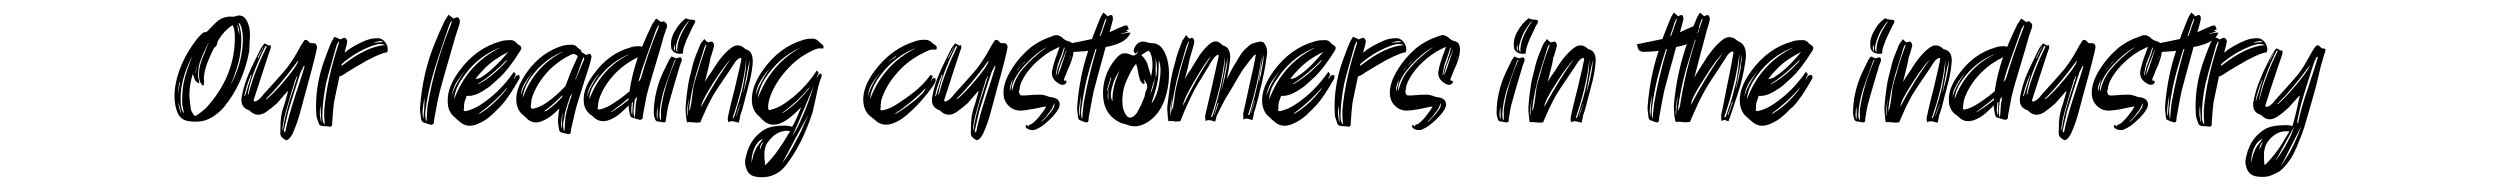
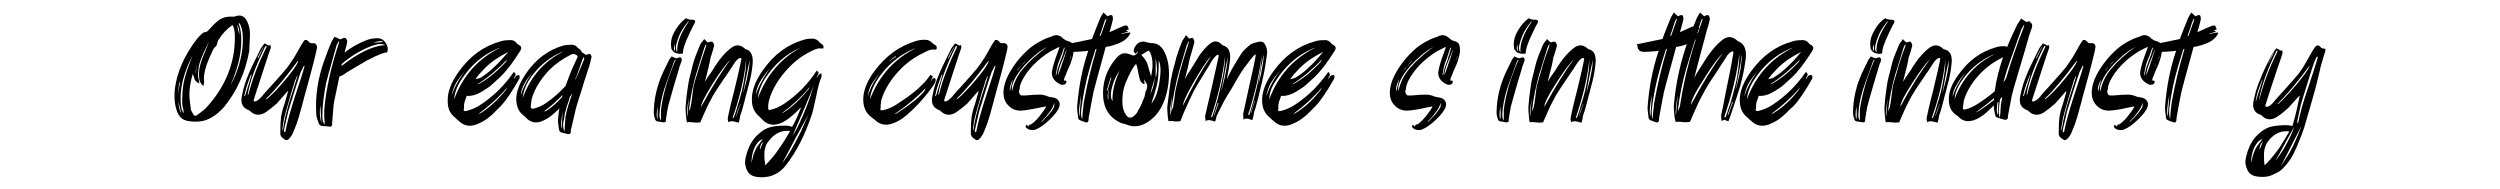
<svg xmlns="http://www.w3.org/2000/svg" version="1.1" id="katman_1" x="0px" y="0px" viewBox="0 0 660 50" style="enable-background:new 0 0 660 50;" xml:space="preserve">
  <g>
    <path d="M66,9.2c0,0.2-0.1,1.7-0.2,4.3c-1.1,5.9-3.4,10.8-6.7,14.8c-1.7,1.9-3.5,3.1-5.4,3.6c-1.4,0.3-2.8,0.3-4.3,0   c-1.3-0.3-2.2-1.1-2.7-2.6c-0.6-1.7-0.8-3.7-0.5-6.1c0.6-4.3,2.5-8.6,5.7-12.8c0.2-0.3,0.7-0.8,1.3-1.4c0.3-0.3,0.6-0.5,0.8-0.5   c0.2,0,0.4,0,0.5-0.1c0.2-0.1,0.3-0.2,0.4-0.3c0.1-0.1,0.2-0.2,0.4-0.4c0.1-0.2,0.2-0.3,0.3-0.3c0.6-0.7,1.2-1.3,1.8-1.8   c1.1-0.9,2.4-1.3,3.9-1.2c0.3,0,0.6,0,0.9-0.1c1-0.4,1.9-0.2,2.6,0.6C65.5,5.9,66,7.3,66,9.2z M46.9,25.3L46.9,25.3l0.6-3.5   c0,0-0.1,0-0.2,0C47.1,23.4,47,24.5,46.9,25.3z M47.9,30c-0.1-0.4-0.2-0.9-0.4-1.6c-0.2-0.7-0.3-1.2-0.4-1.5   C47.2,28.2,47.4,29.2,47.9,30z M47.7,26.7c0,1.5,0.3,2.5,0.8,3.2c0-0.2,0-0.6-0.1-0.9c-0.1-0.4-0.1-0.7-0.2-0.9   c-0.1-0.3-0.1-0.6-0.1-0.9c0-0.3,0-0.7,0-1c0-1.3,0.1-2.6,0.3-3.9c0.2-1.1,0.5-2.3,1-3.8c0.1-0.2,0.5-1.4,1.4-3.8   C48.6,19,47.5,23,47.7,26.7z M53.3,15.7c0.1-0.2,0.7-1.8,1.9-4.7c-0.5,0.9-0.7,1.4-0.7,1.4c-0.4,0.7-0.6,1.3-0.8,1.7   c-0.2,0.4-0.4,1-0.7,1.7c-0.3,0.7-0.4,1.3-0.5,1.7c-0.1,0.5-0.1,1-0.2,1.8c0,0.2,0,0.5,0,0.8c0,0.3,0.1,0.6,0.2,1s0.1,0.7,0.1,0.9   c-0.1,0-0.2-0.1-0.3-0.1c-0.1-0.1-0.2-0.1-0.3-0.2c-0.1-0.1-0.1-0.1-0.2-0.2c-0.1-0.1-0.1-0.2-0.2-0.2c-0.1-0.1-0.1-0.1-0.2-0.3   c0-0.1-0.1-0.2-0.1-0.3c0-0.1,0-0.2-0.1-0.3c0-0.1-0.1-0.3-0.1-0.3c0-0.1,0-0.2-0.1-0.3c0-0.2-0.1-0.3-0.1-0.3   c-0.6,2-0.9,3.8-0.9,5.5c0,1,0.2,2.3,0.4,3.9c0,0.2,0.3,0.7,0.7,1.4c0.2,0.3,0.5,0.4,0.9,0.1c0.2-0.1,0.4-0.3,0.7-0.5   c0.3-0.2,0.6-0.5,0.9-0.7c0.2-0.2,0.5-0.4,0.7-0.6c5.2-5.6,7.8-12,7.7-19c0-1.3-0.2-2.3-0.6-3c-1.5,1-2.7,2.3-3.7,3.9   c-0.1,0.1-0.2,0.4-0.3,0.7c-0.1,0.3-0.1,0.5-0.1,0.5c-0.1,0.2-0.2,0.4-0.3,0.5c0,0.1-0.1,0.1-0.2,0.2c-0.1,0.1-0.2,0.1-0.2,0.2   c-0.2,0.2-0.4,0.6-0.6,1.1c-0.4,0.8-0.7,1.5-0.9,2c-0.2,0.5-0.5,1.2-0.7,1.9c-0.2,0.7-0.4,1.4-0.5,2.1c-0.1,0.7-0.1,1.3,0,2l-0.2,1   c-0.2-0.1-0.3-0.2-0.5-0.5c-0.2-0.2-0.3-0.5-0.4-0.7c-0.1-0.3-0.2-0.5-0.2-0.8C52.4,18.9,52.7,17.4,53.3,15.7z M52.1,16.4l-0.5,2.8   h0.1L52.1,16.4C52.2,16.4,52.2,16.4,52.1,16.4z M63.4,14.3c-0.4,2.6-1.3,5.3-2.6,8.3l0.1-0.2c1.9-3.5,3-7.2,3.2-11.1   c0.1-1.9-0.1-3.4-0.5-4.5l-0.4-0.7l-0.2,0.1C63.8,8.3,63.9,11,63.4,14.3z M63,12.7L63,12.7l-0.6,3.2h0L63,12.7z M63.2,9.2   C63.2,8,63,7,62.5,6.3c0.1,0.1,0.2,0.6,0.3,1.3C63,8.3,63.1,8.9,63.2,9.2z" />
    <path d="M83.7,12.4c0,0.6-1.1,5.1-3.4,13.3c-0.1,0.2-0.1,0.5-0.2,0.8c-0.4,1.4-0.7,2.6-0.9,3.3c-0.2,0.8-0.5,1.7-0.9,2.9   c-0.4,1.1-0.8,2-1.1,2.7c-0.4,0.7-0.7,1.1-1.1,1.4c-0.1,0.1-0.2,0.1-0.4,0.2c-0.1,0-0.3,0-0.4-0.1c-0.1-0.1-0.2-0.1-0.3-0.2   s-0.2-0.1-0.4-0.3c-0.4-0.3-0.6-0.7-0.6-1.2c0-2.1,0.1-3.6,0.2-4.3c0.2-1.2,0.5-2.4,0.9-3.4c0.3-1.1,0.6-2.1,0.9-3.2   c0,0,0-0.1,0-0.1c0,0,0,0,0-0.1c0,0-0.1,0-0.1,0c-1.6,1.8-2.5,2.9-2.8,3.2c-0.9,0.8-1.9,1.6-2.9,2.3c-1.5,1-2.9,0.9-4.1-0.2   c-0.2-0.2-0.3-0.3-0.4-0.3c-1.7-0.6-2.3-1.9-1.8-4c0.4-2,1-3.9,1.8-5.7c0.4-1.1,1.5-3.2,3.1-6.5c0-0.1,0.4-0.6,1-1.4   c0,0,0.1,0,0.1,0c0.1,0,0.3,0.1,0.6,0.3c0.3,0.2,0.5,0.3,0.8,0.1c0.1,0,0.1,0,0.1,0c0.1,0.4,0.1,0.7,0.1,0.7   c-0.1,0.2-0.8,2.3-2.1,6.3c-1.3,4-2.1,6.4-2.4,7.4c-0.1,0.3,0,0.5,0.3,0.5c0.5-0.1,1.1-0.5,1.8-1.3c0.5-0.7,1.6-1.8,3.1-3.5   c1.5-1.7,2.7-3,3.5-4c0.6-0.8,1.3-1.8,2-2.9c0.7-1.2,1.3-2.2,1.7-3c0.5-0.8,0.8-1.3,1-1.5c0.3-0.1,0.5-0.1,0.6,0   c0.2,0.1,0.3,0.2,0.5,0.4c0.2,0.2,0.3,0.3,0.3,0.3c0.2,0.1,0.3,0.1,0.4,0.1c0.1,0,0.3,0,0.4,0c0.1,0,0.2,0,0.4,0   C83.4,11.6,83.6,11.8,83.7,12.4z M64.5,25.3C64.5,25.3,64.6,25.3,64.5,25.3c0.1,0.1,0.2,0.1,0.2,0c0.7-2.3,1.3-4.1,1.7-5.5   c0,0,0,0-0.1-0.1c0,0-0.1,0-0.1,0.1C65.3,22.1,64.8,23.9,64.5,25.3z M65.6,24.9c1-4.1,2.7-8.3,4.8-12.6c0-0.1,0-0.1-0.1-0.1   c-0.1,0-0.1,0-0.2,0c-0.1,0-0.1,0-0.1,0.1c-2.5,5.1-4.1,9.3-4.6,12.7C65.4,25,65.5,25,65.6,24.9C65.5,25,65.6,25,65.6,24.9z    M68,15.3C67.9,15.4,68,15.4,68,15.3L68,15.3c0.1,0.1,0.1,0.1,0.2,0l1.3-2.7c0,0,0,0,0-0.1c0,0-0.1,0-0.1,0   c-0.1,0.3-0.3,0.8-0.7,1.4C68.3,14.6,68.1,15,68,15.3z M70.4,26.2c1.3-1.1,3-2.8,4.9-5.1c1.9-2.3,3.1-3.9,3.4-4.9c0,0,0-0.1,0-0.1   s-0.1,0-0.1,0c-3.1,4.2-5.8,7.5-8.3,9.9c0,0,0,0.1,0,0.1S70.4,26.2,70.4,26.2z M74.7,34.3c0.2-1.3,0.4-2.6,0.7-3.8   c0.3-1.2,0.6-2.2,0.8-3c0.2-0.8,0.6-1.9,1.1-3.5c0.5-1.6,0.9-2.8,1.2-3.8c0,0,0-0.1,0-0.1h0c-0.1,0-0.1,0-0.1,0   c-0.3,0.7-0.4,1-0.5,1.1c0,0.1-0.2,0.7-0.5,1.7c-0.3,1-0.6,1.8-0.8,2.6c-0.2,0.8-0.5,1.7-0.8,2.8c-0.3,1.1-0.6,2.1-0.8,3   c-0.2,1-0.3,1.8-0.4,2.4c0,0.1,0,0.3,0,0.4C74.6,34.4,74.6,34.4,74.7,34.3C74.7,34.4,74.7,34.4,74.7,34.3z M75.3,34.9   c0.5-2.6,1.4-5.8,2.6-9.5c1.2-3.7,2.1-6.3,2.5-7.9c0,0,0-0.1-0.1-0.1c-0.1,0-0.1,0-0.1,0c0,0,0,0,0,0c-0.5,1-0.7,1.5-0.8,1.6   c-0.2,0.5-0.7,2.1-1.5,4.6s-1.4,4.5-1.8,5.8c-0.2,1-0.6,2.6-1.1,4.8c-0.1,0.2-0.1,0.3,0,0.5c0,0.1,0,0.1,0.1,0.1   C75.3,35,75.3,35,75.3,34.9z" />
    <path d="M99.4,10.1c1-0.1,1.8,0.3,2.4,1.2c0.6,0.9,0.7,1.8,0.4,2.5c-0.8,0.1-1.9,0.5-3.2,1.1c-1.3,0.6-2.8,1.4-4.6,2.5   c-1.8,1.1-2.9,1.7-3.1,1.9c-0.7,0.5-1.3,0.8-1.7,0.9c-0.9,4.5-1.5,6.9-1.5,7.4c-0.1,0.6-0.2,2.2-0.4,4.7c0,0,0,0.1,0,0.1   c0,0.1,0,0.1,0,0.2c0,0.1,0,0.1,0,0.2c0,0.2,0,0.3-0.2,0.5s-0.4,0.2-0.6,0.1c-0.8-0.1-1.3-0.1-1.4-0.1c-0.7,0-1.1-0.2-1.3-0.6   c-0.4-1.1-0.7-1.9-0.7-2.5c-0.3-4.8,0.4-9.6,2.2-14.5c0.5-1.3,1-2.8,1.8-4.6c0-0.1,0.3-0.5,0.8-1.4c0.7,0.3,1.2,0.5,1.5,0.7   c0.1,0,0.2-0.1,0.5-0.2c0.2-0.1,0.4-0.2,0.5-0.2c0.1,0,0.2,0,0.3,0c0.2,0.1,0.3,0.2,0.4,0.4c0.1,0.2,0.2,0.4,0.2,0.5   c-0.1,0.3-0.1,0.6-0.2,1c-0.1,0.3-0.2,0.7-0.3,1.1c-0.1,0.4-0.2,0.7-0.2,0.9c0.8-0.7,1.7-1.3,2.6-1.8c0.9-0.5,1.9-1,2.9-1.4   C97.5,10.3,98.5,10.1,99.4,10.1z M84.6,27.9c-0.2,1.1-0.2,2-0.1,2.8c0.1,0.8,0.2,1.4,0.4,1.7C84.8,32.1,84.7,30.6,84.6,27.9z    M85.1,30.7c0,1,0.2,1.7,0.6,2.2c0-0.2,0-0.6,0-0.9c0-0.4-0.1-0.7-0.1-1c0-0.3,0-0.6,0-1c0-0.4,0-0.7,0-1   c0.5-5.6,1.8-11.4,3.8-17.4c0,0,0.1-0.2,0.1-0.6c0,0-0.1,0-0.1,0s-0.1,0-0.1,0c-0.2,0.5-0.3,0.8-0.4,0.8c-1.7,5.9-2.6,9.3-2.8,10.1   C85.5,25,85.1,27.9,85.1,30.7z M90.2,17.4c4.3-3.4,8.2-5.3,11.5-5.5c-0.8-0.4-1.9-0.4-3.5,0.2c-1.6,0.6-3,1.3-4.5,2.2   c-1.4,0.9-2.6,1.8-3.5,2.6c0,0.1,0,0.1,0,0.2c0,0.1,0,0.1-0.1,0.2C90.3,17.3,90.3,17.3,90.2,17.4z M101.2,11.1   c-0.5-0.4-1.5-0.3-2.9,0.3C98.5,11.3,99.4,11.2,101.2,11.1z" />
-     <path d="M120.9,4.6c0.1,0.1,0.3,0.2,0.4,0.5s0.1,0.5,0.1,0.7c0,0.3-0.1,0.6-0.2,0.9c-0.1,0.3-0.2,0.6-0.3,0.9   c-0.1,0.3-0.2,0.6-0.3,0.9c-0.1,0.4-0.2,0.7-0.3,0.9c-2.8,9.7-4.4,15.2-4.6,16.5c-0.2,0.7-0.5,2.7-1.1,5.8c0,0.1,0,0.2,0,0.3   c0,0.1,0,0.2,0,0.2c0,0.2-0.1,0.4-0.3,0.6c-0.2,0.1-0.4,0.2-0.6,0.1c-0.8-0.2-1.2-0.3-1.3-0.4c-0.7-0.1-1.1-0.4-1.2-1   c-0.2-1.4-0.4-2.5-0.3-3.1c0.4-5.9,1.7-11.8,4.1-17.5c0.6-1.5,1.4-3.3,2.4-5.4c0-0.1,0.4-0.6,1-1.6c0.2,0.1,0.4,0.3,0.7,0.5   c0.3,0.2,0.5,0.4,0.6,0.5c0.1,0,0.2-0.1,0.5-0.2c0.2-0.1,0.4-0.1,0.5-0.1C120.6,4.5,120.7,4.5,120.9,4.6z M112.1,25.7   c-0.6,2.9-0.7,4.8-0.3,5.6c0-0.5,0.1-1.4,0.2-2.7C112,27.4,112.1,26.4,112.1,25.7z M119.1,6.3c0,0,0.1-0.3,0.2-0.7c0,0-0.1,0-0.1,0   c-0.1,0-0.1,0-0.1,0c-0.3,0.6-0.5,1-0.5,1c-2.4,7-3.7,11-4,12c-1.1,3.8-1.9,7.4-2.3,10.8c-0.1,1.2,0,2.1,0.3,2.7   c0-0.3,0.1-0.8,0.1-1.5c0-0.7,0.1-1.3,0.1-1.8c0-0.5,0.1-1,0.2-1.5C114.2,20.4,116.2,13.4,119.1,6.3z" />
    <path d="M137.2,20.3c0,0.2,0,0.3-0.1,0.5c-1.8,3.2-3.4,5.6-4.9,7.2c-0.2,0.2-0.4,0.4-0.6,0.6c-0.3,0.3-0.5,0.5-0.7,0.7   c-0.2,0.2-0.4,0.4-0.7,0.7c-0.3,0.2-0.5,0.5-0.8,0.7c-0.9,0.8-1.9,1.4-2.8,1.8c-2.2,1.1-4,0.9-5.5-0.6c-0.3-0.2-0.6-0.5-1-0.9   c-1.3-1-1.9-2.4-1.9-4.2c-0.1-2.5,0.9-5.1,3-8c3-4.1,6.6-6.7,11-7.9c0.6-0.2,1.4-0.3,2.4-0.3c0.7-0.1,1.4,0.2,1.9,0.9   c0.1,0.1,0.2,0.2,0.4,0.3c0.2,0.1,0.3,0.2,0.3,0.2c0.3,0.2,0.4,0.4,0.4,0.6c0,0.1,0,0.2,0,0.2c0,0.2-0.1,0.4-0.3,0.7   c-2,3.2-3.8,5.5-5.4,7c-0.2,0.1-0.4,0.4-0.9,0.8c-0.4,0.4-0.8,0.7-1.1,1c-0.3,0.3-0.7,0.6-1,0.8c-1,0.7-2,1.3-2.9,1.7   c-1,0.4-1.9,0.6-2.8,0.5c-0.1,0.4-0.3,0.8-0.4,1.2c-0.1,0.1-0.1,0.3-0.2,0.6c0,0.3-0.1,0.5-0.1,0.6c0,0.2,0,0.4,0,0.6   c0,0.3,0,0.5-0.1,0.6c0,0.4,0.2,0.5,0.7,0.4c1.3-0.3,2.7-0.9,4-1.8c3.3-2.2,6.1-5,8.4-8.3c0,0,0.1-0.1,0.2-0.3   c0.1,0.2,0.2,0.4,0.3,0.6c0,0,0.1-0.1,0.2-0.1c0,0.1-0.1,0.3-0.2,0.6s-0.3,0.6-0.3,0.8c0,0,0.1,0,0.1,0c0.2-0.5,0.4-0.7,0.4-0.7   c0.2-0.2,0.5-0.3,0.8-0.3C137,19.7,137.1,19.9,137.2,20.3z M123.1,18.3c-1.1,1.3-2,2.5-2.7,3.6c-0.6,1.1-1,2.3-1.2,3.5   C119.8,23.3,121.1,20.9,123.1,18.3z M119.9,26.2c2.3-6.2,6.3-10.7,12.1-13.6c-0.4,0.1-0.6,0.2-0.6,0.2c-4,1.7-7.2,4.5-9.7,8.4   C120.6,22.9,120,24.6,119.9,26.2z M127,14.3c-0.8,0.6-1.5,1.2-2.3,1.8c0.2-0.2,0.6-0.5,1.1-0.9C126.4,14.8,126.7,14.5,127,14.3z    M134.2,13.7c-2.4,1.2-4.5,2.6-6.2,4.3c-0.9,0.9-1.8,1.9-2.5,2.9c0.5-0.1,1-0.2,1.4-0.4C129.2,19.1,131.6,16.8,134.2,13.7z    M133.6,16.3c0,0,0.1-0.2,0.3-0.6c-2.5,2.6-5.1,4.8-7.8,6.5h0.2c0.2-0.1,0.3-0.1,0.4-0.2C129,20.7,131.3,18.8,133.6,16.3z    M133.6,23.7l0.3-0.6c-2.4,2.8-4.9,5-7.5,6.9h0.2c0.2-0.1,0.3-0.1,0.4-0.2C129.2,28.4,131.4,26.4,133.6,23.7z" />
    <path d="M155.8,14.3c0.1,0.1,0.2,0.2,0.3,0.4c0.1,0.2,0.1,0.4,0,0.6c-0.1,0.3-0.1,0.6-0.2,0.9s-0.2,0.7-0.3,1.1   c-0.1,0.4-0.2,0.7-0.3,0.9c-0.1,0.4-0.4,1.4-1,3.1c-0.5,1.7-1,3.3-1.5,4.8c-0.5,1.5-0.7,2.4-0.8,2.7c-0.1,0.4-0.3,1.3-0.6,2.6   c-0.3,1.4-0.6,2.4-0.7,3c0,0.1,0,0.1,0,0.2c0,0.1,0,0.2,0,0.2c0,0.2-0.1,0.4-0.2,0.5c-0.2,0.1-0.3,0.1-0.6,0.1   c-0.7-0.2-1.1-0.3-1.2-0.3c-0.6-0.1-1-0.3-1.1-0.8c-0.2-1.2-0.3-2-0.3-2.6c0.1-1.1,0.2-2.2,0.4-3.1c-0.6,0.6-1.1,1.1-1.5,1.4   c-0.8,0.7-1.6,1.3-2.5,1.7c-1.9,1-3.5,0.8-4.8-0.6c-0.2-0.2-0.5-0.5-0.9-0.8c-1.1-0.9-1.6-2.2-1.7-3.8c-0.1-2.2,0.9-4.7,2.7-7.3   c2.6-3.7,5.9-6.1,9.8-7.2c0.5-0.1,1.2-0.2,2.1-0.2c0.6,0,1.2,0.2,1.6,0.8c0.1,0.1,0.2,0.1,0.3,0.2c0.1,0.1,0.2,0.2,0.3,0.2   c0.2,0.2,0.3,0.4,0.4,0.5c0,0.1,0,0.1,0,0.2c0.1,0.1,0.3,0.2,0.6,0.4s0.4,0.3,0.6,0.4c0.1,0,0.2-0.1,0.3-0.1c0.1,0,0.2-0.1,0.3-0.1   c0.1,0,0.2,0,0.3-0.1C155.7,14.2,155.7,14.2,155.8,14.3z M137.5,25.2c0.5-1.9,1.6-4.1,3.4-6.5c-1,1.2-1.8,2.3-2.4,3.3   S137.5,24.2,137.5,25.2z M138,25.9c2-5.6,5.6-9.7,10.7-12.3c-0.3,0.1-0.5,0.2-0.6,0.2c-3.5,1.6-6.4,4.1-8.6,7.6   C138.6,23,138.1,24.5,138,25.9z M140.8,28.7c1.2-0.3,2.4-0.8,3.5-1.6c1.9-1.3,3.5-2.8,5-4.4c0.4-1.1,0.8-2.1,1.2-3.2   c0.5-1.3,1.2-2.7,2-4.5c0-0.1,0-0.2-0.2-0.4c-0.2-0.1-0.4-0.2-0.6-0.3c-0.2-0.1-0.4,0-0.7,0c-2.3,1.1-4.3,2.5-5.9,4.1   c-2.3,2.4-3.9,4.9-4.7,7.6c-0.1,0.2-0.1,0.9-0.3,2.2C140.2,28.6,140.4,28.8,140.8,28.7z M144.3,15.2c-0.7,0.5-1.3,1-2,1.6   c0.2-0.2,0.5-0.4,1-0.8C143.8,15.6,144.1,15.3,144.3,15.2z M144.2,29.3c1.5-1,2.9-2.2,4.2-3.7c0-0.1,0.1-0.3,0.1-0.5   c-1.6,1.6-3.2,3.1-4.9,4.3h0.2C144,29.3,144.2,29.3,144.2,29.3z M148.6,29.4c-0.5,2.4-0.6,3.9-0.3,4.6c0-0.5,0.1-1.3,0.1-2.4   C148.5,30.6,148.5,29.9,148.6,29.4z M148.7,32.4c-0.1,1,0,1.7,0.3,2.3c0-0.3,0.1-0.7,0.1-1.2c0-0.5,0.1-1,0.1-1.5s0.1-0.9,0.1-1.2   c0.2-0.9,0.3-1.6,0.5-2.1c0.1-0.5,0.3-1.2,0.6-2c0.3-0.8,0.5-1.5,0.7-2.1c-0.2,0.4-0.5,0.7-0.7,1c0,0,0,0.1,0,0.1s0,0.1,0,0.1   c-0.1,0.4-0.3,0.9-0.5,1.5c-0.2,0.7-0.4,1.1-0.4,1.3c-0.1,0.2-0.1,0.6-0.3,1c-0.1,0.5-0.2,0.9-0.2,1.3   C148.9,31.3,148.8,31.8,148.7,32.4z M154.2,15.7c0-0.1,0.1-0.2,0-0.4c0-0.2,0-0.2-0.1-0.2c-0.3,0.5-0.4,0.8-0.4,0.8   c-1,2.8-1.5,4.4-1.7,4.6c-0.1,0.2-0.1,0.4-0.2,0.6h0C152.1,20.8,152.8,19,154.2,15.7z" />
-     <path d="M175.6,5.9c0.2,0.1,0.3,0.2,0.4,0.4c0.1,0.2,0.1,0.4,0.1,0.6c-0.1,0.3-0.1,0.7-0.3,1c-0.1,0.4-0.3,0.8-0.4,1.2   c-0.2,0.5-0.3,0.8-0.3,1c-0.5,1.7-1.3,4.6-2.5,8.5c-1.2,3.9-1.8,6.2-1.9,6.7c-0.1,0.7-0.5,2.4-1,5.3c0,0,0,0.1,0,0.1   c0,0,0,0.1,0,0.1c0,0,0,0.1,0,0.1c0,0.1,0,0.1,0,0.1c0,0.2-0.1,0.4-0.3,0.5c-0.2,0.1-0.4,0.2-0.6,0.1c-0.8-0.2-1.2-0.3-1.3-0.4   c-0.7-0.1-1.1-0.3-1.2-0.9c-0.2-1.1-0.4-1.9-0.3-2.5c-1,1-1.7,1.6-2.1,2c-0.8,0.7-1.6,1.2-2.4,1.6c-1.9,0.9-3.5,0.8-4.8-0.5   c-0.2-0.2-0.5-0.5-0.9-0.7c-1.1-0.9-1.7-2.1-1.7-3.7c-0.1-2.2,0.8-4.5,2.7-7c2.6-3.6,5.8-5.9,9.7-7c0.5-0.2,1.2-0.3,2.1-0.3   c0.3,0,0.6,0,0.9,0.2c0.1-0.3,0.3-0.7,0.4-1c0.6-1.4,1.3-3,2.3-5c0-0.1,0.4-0.5,1-1.5c0.5,0.3,0.9,0.6,1.3,0.9   c0.1,0,0.2-0.1,0.5-0.1c0.2-0.1,0.4-0.1,0.5-0.1C175.3,5.9,175.4,5.9,175.6,5.9z M155,25.6c0.5-1.9,1.6-4,3.3-6.3   c-1,1.1-1.8,2.2-2.3,3.2C155.4,23.5,155.1,24.5,155,25.6z M155.6,26.2c2-5.4,5.5-9.4,10.6-11.9c-0.3,0.1-0.5,0.2-0.6,0.2   c-3.5,1.6-6.3,4-8.5,7.4C156.1,23.3,155.6,24.8,155.6,26.2z M158.4,28.9c1.2-0.3,2.3-0.8,3.5-1.6c2-1.3,3.4-2.4,4.3-3.2   c0.4-3,1.2-6,2.2-9c-2.2,1.1-4.1,2.4-5.6,3.9c-2.3,2.3-3.9,4.8-4.7,7.4c-0.1,0.2-0.1,0.9-0.3,2.1C157.7,28.8,157.9,29,158.4,28.9z    M161.8,15.8c-0.9,0.7-1.6,1.2-2,1.6c0.2-0.2,0.4-0.3,0.6-0.5c0.2-0.2,0.5-0.3,0.7-0.6C161.4,16.1,161.6,15.9,161.8,15.8z    M161.7,29.4c1.8-1.1,3.2-2.2,4.2-3c0-0.2,0-0.3,0-0.5c-1.2,1.1-2.8,2.3-4.7,3.7h0.2C161.6,29.5,161.7,29.4,161.7,29.4z    M166.8,27.2c-0.2,1.7-0.2,2.7,0.1,3.2c0.1-1.4,0.1-2.6,0.2-3.5C167,27,166.9,27.1,166.8,27.2z M167.3,28.6c-0.1,1.1,0,1.9,0.3,2.5   c0-0.3,0-0.7,0.1-1.3c0-0.6,0.1-1.2,0.1-1.7c0-0.5,0.1-1,0.2-1.4c0.1-0.4,0.1-0.8,0.2-1.2c-0.2,0.3-0.4,0.5-0.6,0.7   C167.5,27.1,167.4,27.8,167.3,28.6z M173.8,7.4c0,0,0.1-0.3,0.2-0.7c-0.1,0-0.1,0-0.2,0c-0.3,0.6-0.4,0.9-0.5,0.9   c-2.3,6.4-3.6,10.1-3.9,11c-0.3,1-0.6,2.1-0.9,3.1c0.3-0.3,0.5-0.7,0.7-1h0C170.4,16.4,171.9,11.9,173.8,7.4z" />
    <path d="M179.6,15.1c0.1,0.1,0.2,0.2,0.3,0.3c0.1,0.1,0.1,0.3,0.1,0.4c0,0.2-0.1,0.5-0.2,0.7c-0.1,0.3-0.2,0.5-0.3,0.8   c-0.1,0.3-0.2,0.5-0.2,0.7c-1.8,5.9-2.7,9.3-2.9,10c-0.1,0.4-0.3,1.6-0.6,3.5c0,0.1,0,0.2,0,0.3c0,0.2,0,0.3-0.2,0.4   c-0.1,0.1-0.3,0.1-0.5,0.1c-0.6-0.1-1-0.2-1.1-0.2c-0.6,0-0.9-0.2-1-0.5c-0.3-0.8-0.4-1.4-0.4-1.8c0-3.5,0.8-7.1,2.4-10.6   c0.4-0.9,1-2,1.6-3.3c0,0,0.2-0.4,0.7-1c0.7,0.3,1.1,0.5,1.2,0.5c0.1,0,0.2-0.1,0.4-0.1c0.2-0.1,0.3-0.1,0.4-0.1   C179.4,15.1,179.5,15.1,179.6,15.1z M173.6,28.1c-0.3,1.7-0.3,2.9,0,3.4C173.6,30.7,173.6,29.6,173.6,28.1z M178.2,16.2   c0,0,0.1-0.2,0.2-0.4c0,0-0.1,0-0.1,0c0,0-0.1,0-0.1,0c-0.2,0.4-0.3,0.6-0.3,0.6c-1.6,4.3-2.4,6.8-2.6,7.3   c-0.7,2.3-1.1,4.5-1.2,6.5c0,0.7,0.1,1.3,0.4,1.6c0-0.2,0-0.4,0-0.7c0-0.3,0-0.5,0-0.7c0-0.2,0-0.4,0-0.7c0-0.3,0-0.5,0-0.7   C175,24.9,176.3,20.6,178.2,16.2z M181.1,4.8c0.1,0.1,0.4,0.2,0.7,0.3c0.3,0.1,0.6,0.1,0.8,0.1c0.2,0,0.4,0,0.7,0.1   c0.2,0.1,0.3,0.3,0.2,0.5c-0.1,0.2-0.2,0.6-0.5,1c-0.1,0.2-0.4,0.9-1,2.1c-0.6,1.2-1,2.2-1.3,3.1c-0.3,0.8-0.4,1.5-0.4,2.1   c-0.2,0.1-0.5,0.1-0.9,0.1c-0.3,0-0.7-0.1-1-0.2c-0.3-0.1-0.6-0.3-0.8-0.6c-0.3-0.3-0.4-0.6-0.4-0.9c-0.2-1.4,0.1-2.8,0.9-4.2   C179,6.7,180,5.6,181.1,4.8z M178.1,11.7c-0.3,0.9-0.2,1.5,0.1,1.8C178.2,13.1,178.2,12.5,178.1,11.7z M178.8,13.8   c-0.2-2.2,0.8-5,3.1-8.2c-0.3,0.1-0.6,0.5-1.1,1.2c-0.5,0.7-1,1.5-1.4,2.4c-0.4,0.9-0.7,1.8-0.9,2.7   C178.4,12.8,178.5,13.4,178.8,13.8z" />
    <path d="M198.7,16.9c-0.2,2.1-0.6,4.1-1.2,6.1c-0.1,0.5-0.3,1.3-0.6,2.3c-0.2,1-0.5,1.9-0.7,2.7c-0.2,0.8-0.4,1.5-0.7,2.3   c-0.1,0.1-0.1,0.5-0.2,1c-0.1,0.5-0.2,0.9-0.3,1.1c-0.1,0-0.3-0.1-0.7-0.2c-0.4-0.1-0.7-0.2-1.1-0.2s-0.7,0.1-0.9,0.3   c-0.2-0.6-0.2-1.1-0.1-1.5c0.1-0.5,0.6-2.9,1.7-7.1c1-4.2,1.6-6.8,1.8-7.9c0.1-0.5-0.1-0.6-0.6-0.4c-0.5,0.3-0.9,0.8-1.3,1.4   c-0.4,0.7-1.3,2-2.6,3.9c-1.3,1.9-2.3,3.4-3,4.6c-0.5,1-1.1,2-1.6,3.1c-0.5,1.1-0.9,2-1.2,2.7c-0.3,0.7-0.5,1.1-0.5,1.2   c-0.7,0.1-1.4,0.1-2,0c-0.6-0.1-1.1-0.1-1.5,0c-0.1-0.2-0.2-0.5-0.2-1.1c-0.2-1.3-0.2-2.3-0.2-2.9c0.1-1.7,0.3-3.3,0.5-4.7   c0.2-1.5,0.4-2.6,0.6-3.3c0.2-0.8,0.5-1.8,0.8-3.2c0.3-1.3,1-3,1.9-5.2c0.1-0.2,0.2-0.4,0.5-0.8c0.3-0.3,0.5-0.6,0.6-0.8   c0.5,0.5,0.8,0.8,1,0.9c0.1,0,0.2-0.1,0.4-0.1c0.2-0.1,0.3-0.1,0.4-0.1c0.1,0,0.2,0,0.3,0c0.1,0.1,0.3,0.2,0.4,0.5   c0.1,0.3,0.2,0.5,0.1,0.7c-0.1,0.3-0.2,0.7-0.3,1.1c-0.1,0.4-0.3,0.9-0.4,1.3c-0.2,0.4-0.3,0.8-0.3,1.1c0,0.2-0.2,0.9-0.4,1.9   c-0.3,1.1-0.6,2.4-1,4c0.6-1,1.1-1.8,1.5-2.3c0.2-0.2,0.4-0.6,0.8-1.2c0.3-0.6,0.7-1,0.9-1.4c0.3-0.4,0.6-0.8,0.8-1.1   c0.8-1,1.6-1.9,2.6-2.7c1.4-1.2,2.6-1.2,3.8-0.2c0.2,0.2,0.3,0.3,0.4,0.3C198.2,13.3,198.9,14.6,198.7,16.9z M181.4,30.7   c0-0.1,0.1-0.2,0.1-0.3c0.1-1.7,0.2-3.2,0.4-4.5C181.4,28.1,181.3,29.7,181.4,30.7z M186.3,12.5l0.2-0.7c-0.1,0-0.1,0-0.2,0   c-0.3,0.6-0.4,0.9-0.4,0.9l-2,6.5l0-0.1c-1,3.5-1.7,6.8-2,9.9c0,0.2-0.1,0.3-0.1,0.5c0.2-0.4,0.3-0.7,0.5-1.1   c0-0.4,0.1-0.8,0.2-1.1c0-0.2,0.1-0.7,0.2-1.5c0.1-0.8,0.2-1.6,0.3-2.4c0.1-0.8,0.5-2.2,1.1-4.1C184.7,17.4,185.4,15.1,186.3,12.5z    M185.1,28.2c2.9-5.3,5.5-9.5,7.8-12.5c-1,0.9-2.6,3-4.7,6.3C186.2,25.2,185.1,27.3,185.1,28.2z M193.4,31.1c0,0,0.1,0,0.3,0   c0.4-1.1,0.8-2.2,1-3.1c0.3-0.9,0.6-1.9,0.9-3s0.5-2.1,0.7-3.1c0.2-1,0.3-2,0.5-3.1c0.1-1.1,0.2-2.1,0.2-3.2   C196.5,20.6,195.3,25.8,193.4,31.1z M194.4,30.6c0.3-0.8,0.7-1.9,1.1-3.1l-0.1,0h0c-0.1,0.4-0.3,0.9-0.6,1.6   c-0.2,0.7-0.4,1.2-0.5,1.6C194.4,30.6,194.4,30.6,194.4,30.6z M196.2,24.5c0.1-0.2,0.2-0.6,0.4-1.4c0.2-0.7,0.3-1.2,0.4-1.5   c0.1-0.3,0.2-0.7,0.3-1.4c0.1-0.6,0.2-1.1,0.3-1.5c0.1-0.4,0.1-0.8,0.2-1.4c0-0.5,0.1-1,0.1-1.5C197.5,17.6,197,20.5,196.2,24.5z" />
    <path d="M216.9,20c0,0.2,0,0.3-0.1,0.5c-0.3,0.6-0.8,2.2-1.3,4.8c-0.6,2.6-0.9,4.2-1.1,4.7c-1.8,5.5-4.1,10-6.9,13.6   c-1.6,2.1-3.8,3.2-6.4,3.2c-1.5,0-2.5-0.3-3.1-0.8s-1-1.3-1.2-2.3c-0.2-0.6-0.1-1.4,0.1-2.3c0.2-0.9,0.5-1.8,0.9-2.7   c0.4-0.9,1-1.8,1.7-2.6c0.8-0.8,1.6-1.5,2.5-2c0.9-0.5,2.2-0.8,3.9-0.9c1.7-0.1,2.7,0,3.2,0.3c0.6-0.9,1.4-2.6,2.4-5.2   c-1,1-1.7,1.7-2.2,2.1c-0.9,0.8-1.8,1.4-2.7,1.9c-2.1,1-3.9,0.8-5.3-0.7c-0.2-0.2-0.5-0.5-0.9-0.9c-1.2-1-1.9-2.4-1.9-4.2   c-0.1-2.5,0.9-5.2,3-8.1c2.9-4.1,6.5-6.7,10.7-7.9c0.6-0.2,1.3-0.3,2.3-0.3c0.7,0,1.3,0.3,1.8,0.9c0,0.1,0.1,0.2,0.2,0.2   c0.1,0.1,0.2,0.1,0.3,0.2c0.1,0.1,0.1,0.1,0.2,0.2c0.3,0.2,0.4,0.4,0.4,0.6c0,0.2,0,0.3,0,0.4c0,0.1-0.1,0.1-0.2,0.1   c-0.1,0-0.2,0-0.4,0c-0.5-0.1-1.1,0-2,0.4c-2.6,1.2-4.7,2.7-6.5,4.6c-2.6,2.7-4.3,5.5-5.2,8.4c-0.1,0.4-0.1,0.6-0.2,0.8   c0,0.1,0,0.4-0.1,0.8c0,0.4,0,0.7,0,0.8c0,0.4,0.2,0.5,0.6,0.4c1.3-0.3,2.6-0.9,3.9-1.8c3.2-2.2,6-5,8.2-8.4l0.2-0.2   c0,0.1,0.1,0.2,0.2,0.3c0.1,0.1,0.1,0.2,0.1,0.3c0.1,0,0.1-0.1,0.2-0.1c-0.2,0.5-0.4,1-0.6,1.4c0,0,0.1,0,0.1,0   c0.3-0.5,0.4-0.8,0.5-0.8c0.2-0.2,0.4-0.3,0.7-0.3C216.8,19.5,216.9,19.7,216.9,20z M198.9,40.9c0.3-0.8,0.6-1.6,1-2.2   c0.1-0.1,0.6-0.8,1.5-2c-0.6,0.2-1.2,0.6-1.7,1.4c-0.8,1.2-1.3,2.9-1.3,4.9C198.7,41.7,198.9,41,198.9,40.9z M203.2,18.1   c-1.1,1.3-2,2.5-2.6,3.6c-0.6,1.1-1,2.3-1.1,3.5C200.1,23.1,201.4,20.7,203.2,18.1z M200.1,25.9c2.3-6.2,6.2-10.7,11.8-13.6   c-0.4,0.2-0.6,0.3-0.6,0.3c-3.9,1.7-7,4.5-9.5,8.4C200.8,22.7,200.2,24.4,200.1,25.9z M200.6,39.6c0.2-0.5,0.5-1.2,0.9-2.2   C200.9,37.9,200.6,38.6,200.6,39.6z M202,43.6c0.7-0.6,1.3-1.3,1.9-2c0.6-0.7,1.2-1.5,1.8-2.4c0.6-0.9,1.1-1.6,1.4-2.1   s0.8-1.3,1.5-2.5c-2.1-0.3-3.9,0.5-5.4,2.3c-0.4,0.5-0.8,1-1,1.5c-0.2,0.5-0.3,1.1-0.4,1.7c0,0.6,0,1.1,0,1.5s0.1,0.9,0.2,1.6   C201.8,43.3,201.9,43.4,202,43.6z M207.1,14.1c-0.2,0.2-0.5,0.4-1,0.8c-0.5,0.4-0.9,0.7-1.1,0.9C204.9,15.8,205.7,15.2,207.1,14.1   L207.1,14.1z M207,29.6c2.2-1.4,4.4-3.5,6.5-6.1c0,0,0.1-0.2,0.3-0.6c-2.3,2.8-4.7,5-7.3,6.9h0.2C206.8,29.7,206.9,29.7,207,29.6z    M206.5,43.1c1-1.3,2-2.8,2.9-4.5c0.9-1.6,1.6-3,2.1-4c0.4-1,1.1-2.5,2-4.5C211.6,33.5,209.3,37.8,206.5,43.1z M209.2,35.9   c0.9-1.4,1.7-2.9,2.4-4.6c0.8-1.7,1.3-3.1,1.7-4.1c0.4-1,0.9-2.5,1.5-4.6C213.7,25.5,211.8,30,209.2,35.9z" />
    <path d="M246.8,20.6c0.1,0,0.2,0.2,0.2,0.5c0,0.2,0,0.4-0.1,0.6c-0.4,0.8-1.1,1.7-2,2.9c-1,1.2-1.9,2.3-2.9,3.3   c-0.2,0.2-0.4,0.4-0.8,0.8c-0.4,0.4-0.7,0.7-1.1,1c-0.3,0.3-0.6,0.6-0.9,0.8c-0.9,0.8-1.9,1.4-2.8,1.8c-2.2,1-4,0.8-5.5-0.7   c-0.3-0.2-0.6-0.5-1-0.8c-1.3-1-1.9-2.4-2-4.2c-0.1-2.4,0.9-5.1,3-7.9c3-4,6.6-6.6,11-7.9c0.6-0.2,1.4-0.3,2.4-0.3   c0.7,0,1.3,0.3,1.9,0.9c0.1,0.1,0.2,0.2,0.4,0.3c0.2,0.1,0.3,0.2,0.3,0.2c0.3,0.2,0.4,0.4,0.4,0.6c0,0.1,0,0.2,0,0.3   c0,0.1-0.1,0.1-0.1,0.2c0,0-0.1,0.1-0.2,0.1c-0.1,0-0.2,0-0.3,0c-0.5-0.1-1.2,0-2,0.4c-2.6,1.2-4.9,2.7-6.7,4.5   c-2.6,2.6-4.4,5.4-5.3,8.3c-0.1,0.2-0.1,0.4-0.1,0.6s0,0.4-0.1,0.6c0,0.2,0,0.4,0,0.6c0,0.3,0,0.5-0.1,0.6c0,0.4,0.2,0.5,0.7,0.4   c1.4-0.3,2.7-0.9,4-1.8c1.4-0.9,2.5-1.7,3.3-2.3s1.7-1.3,2.7-2.3c1-0.9,1.8-1.9,2.5-2.9c0,0,0,0,0.1,0c0.1,0,0.1,0.1,0.2,0.1   c0.1,0.1,0.1,0.1,0.2,0.2c0,0,0.1-0.1,0.2-0.1c-0.1,0.1-0.1,0.3-0.2,0.5c-0.1,0.2-0.1,0.3-0.2,0.5c-0.1,0.2-0.1,0.3-0.2,0.4   c0,0,0.1,0,0.1,0c0.3-0.5,0.4-0.7,0.4-0.7C246.2,20.8,246.5,20.6,246.8,20.6z M232.9,18.5c-1.1,1.3-2,2.5-2.7,3.6   c-0.7,1.1-1,2.3-1.1,3.5C229.6,23.4,230.9,21,232.9,18.5z M229.7,26.2c2.3-6.1,6.3-10.6,12.1-13.5c-0.4,0.2-0.6,0.2-0.6,0.2   c-4,1.7-7.2,4.5-9.7,8.3C230.4,23,229.8,24.6,229.7,26.2z M236.8,14.5c-0.2,0.2-0.5,0.3-0.7,0.6c-0.3,0.2-0.6,0.4-0.8,0.6   c-0.3,0.2-0.5,0.4-0.7,0.6h0c0.2-0.1,0.3-0.2,0.6-0.4c0.2-0.2,0.4-0.3,0.6-0.4c0.2-0.1,0.4-0.3,0.6-0.4   C236.4,14.8,236.6,14.6,236.8,14.5z M236.8,29.9c3.4-2.2,5.8-4.1,7.2-5.8c0.1-0.1,0.1-0.2,0.2-0.4c0.1-0.2,0.1-0.4,0.1-0.4   c-1.8,2-4.5,4.3-8.1,6.8h0.2C236.6,30,236.7,29.9,236.8,29.9z" />
    <path d="M266,12.4c0,0.6-1.1,5.1-3.4,13.3c-0.1,0.2-0.1,0.5-0.2,0.8c-0.4,1.4-0.7,2.6-0.9,3.3c-0.2,0.8-0.5,1.7-0.9,2.9   c-0.4,1.1-0.8,2-1.1,2.7c-0.4,0.7-0.7,1.1-1.1,1.4c-0.1,0.1-0.2,0.1-0.4,0.2c-0.1,0-0.3,0-0.4-0.1c-0.1-0.1-0.2-0.1-0.3-0.2   s-0.2-0.1-0.4-0.3c-0.4-0.3-0.6-0.7-0.6-1.2c0-2.1,0.1-3.6,0.2-4.3c0.2-1.2,0.5-2.4,0.9-3.4c0.3-1.1,0.6-2.1,0.9-3.2   c0,0,0-0.1,0-0.1c0,0,0,0,0-0.1c0,0-0.1,0-0.1,0c-1.6,1.8-2.5,2.9-2.8,3.2c-0.9,0.8-1.9,1.6-2.9,2.3c-1.5,1-2.9,0.9-4.1-0.2   c-0.2-0.2-0.3-0.3-0.4-0.3c-1.7-0.6-2.3-1.9-1.8-4c0.4-2,1-3.9,1.8-5.7c0.4-1.1,1.5-3.2,3.1-6.5c0-0.1,0.4-0.6,1-1.4   c0,0,0.1,0,0.1,0c0.1,0,0.3,0.1,0.6,0.3c0.3,0.2,0.5,0.3,0.8,0.1c0.1,0,0.1,0,0.1,0c0.1,0.4,0.1,0.7,0.1,0.7   c-0.1,0.2-0.8,2.3-2.1,6.3c-1.3,4-2.1,6.4-2.4,7.4c-0.1,0.3,0,0.5,0.3,0.5c0.5-0.1,1.1-0.5,1.8-1.3c0.5-0.7,1.6-1.8,3.1-3.5   c1.5-1.7,2.7-3,3.5-4c0.6-0.8,1.3-1.8,2-2.9c0.7-1.2,1.3-2.2,1.7-3c0.5-0.8,0.8-1.3,1-1.5c0.3-0.1,0.5-0.1,0.6,0   c0.2,0.1,0.3,0.2,0.5,0.4c0.2,0.2,0.3,0.3,0.3,0.3c0.2,0.1,0.3,0.1,0.4,0.1c0.1,0,0.3,0,0.4,0c0.1,0,0.2,0,0.4,0   C265.7,11.6,266,11.8,266,12.4z M246.9,25.3C246.9,25.3,246.9,25.3,246.9,25.3c0.1,0.1,0.2,0.1,0.2,0c0.7-2.3,1.3-4.1,1.7-5.5   c0,0,0,0-0.1-0.1c0,0-0.1,0-0.1,0.1C247.7,22.1,247.1,23.9,246.9,25.3z M247.9,24.9c1-4.1,2.7-8.3,4.8-12.6c0-0.1,0-0.1-0.1-0.1   c-0.1,0-0.1,0-0.2,0c-0.1,0-0.1,0-0.1,0.1c-2.5,5.1-4.1,9.3-4.6,12.7C247.8,25,247.8,25,247.9,24.9C247.9,25,247.9,25,247.9,24.9z    M250.3,15.3C250.3,15.4,250.3,15.4,250.3,15.3L250.3,15.3c0.1,0.1,0.1,0.1,0.2,0l1.3-2.7c0,0,0,0,0-0.1c0,0-0.1,0-0.1,0   c-0.1,0.3-0.3,0.8-0.7,1.4C250.7,14.6,250.4,15,250.3,15.3z M252.7,26.2c1.3-1.1,3-2.8,4.9-5.1c1.9-2.3,3.1-3.9,3.4-4.9   c0,0,0-0.1,0-0.1s-0.1,0-0.1,0c-3.1,4.2-5.8,7.5-8.3,9.9c0,0,0,0.1,0,0.1S252.7,26.2,252.7,26.2z M257,34.3   c0.2-1.3,0.4-2.6,0.7-3.8c0.3-1.2,0.6-2.2,0.8-3c0.2-0.8,0.6-1.9,1.1-3.5c0.5-1.6,0.9-2.8,1.2-3.8c0,0,0-0.1,0-0.1h0   c-0.1,0-0.1,0-0.1,0c-0.3,0.7-0.4,1-0.5,1.1c0,0.1-0.2,0.7-0.5,1.7c-0.3,1-0.6,1.8-0.8,2.6c-0.2,0.8-0.5,1.7-0.8,2.8   c-0.3,1.1-0.6,2.1-0.8,3c-0.2,1-0.3,1.8-0.4,2.4c0,0.1,0,0.3,0,0.4C256.9,34.4,256.9,34.4,257,34.3C257,34.4,257,34.4,257,34.3z    M257.7,34.9c0.5-2.6,1.4-5.8,2.6-9.5c1.2-3.7,2.1-6.3,2.5-7.9c0,0,0-0.1-0.1-0.1c-0.1,0-0.1,0-0.1,0c0,0,0,0,0,0   c-0.5,1-0.7,1.5-0.8,1.6c-0.2,0.5-0.7,2.1-1.5,4.6s-1.4,4.5-1.8,5.8c-0.2,1-0.6,2.6-1.1,4.8c-0.1,0.2-0.1,0.3,0,0.5   c0,0.1,0,0.1,0.1,0.1C257.6,35,257.6,35,257.7,34.9z" />
    <path d="M271,33.8c-0.3-0.2-0.3-0.5,0-0.9c0,0.1,0.1,0.1,0.2,0.2c0.1,0.1,0.2,0.2,0.2,0.3c0.1-0.1,0.2-0.2,0.4-0.5   c0.4-0.1,0.6-0.1,0.6-0.2c0.8-0.6,1.6-1.4,2.4-2.5c0.8-1,1.3-1.8,1.4-2.1c-0.5,0.1-1.4,0.2-2.6,0.5c-1.2,0.2-2.2,0.4-2.9,0.5   c-0.7,0.1-1.2,0.1-1.6,0.1c-1.5-0.1-2.6-0.8-3.5-2.1c-0.8-1.3-0.9-3-0.3-5.1c0.4-1.4,1.2-2.9,2.2-4.4c1-1.5,2.2-2.9,3.5-4.1   c1.3-1.3,2.9-2.3,4.6-3.1c0.2-0.1,0.9-0.4,2.1-0.8c0.1-0.1,0.3-0.1,0.4-0.2c0.2,0,0.3,0,0.4-0.1c0.1,0,0.2,0,0.4,0   c0.1,0,0.2,0,0.3,0c0.1,0,0.2,0,0.3,0.1c0.1,0.1,0.2,0.1,0.3,0.1s0.2,0.1,0.3,0.2c0.2,0.1,0.2,0.2,0.3,0.2c0,0,0.1,0.1,0.3,0.3   c0.2,0.1,0.3,0.2,0.3,0.2c0.2,0.2,0.5,0.3,0.8,0.4c0.9,0.2,1.4,0.6,1.5,1.3c0.3,1,0.1,2.2-0.3,3.5c-0.1,0.3-0.2,0.6-0.3,0.9   c-0.1,0.3-0.2,0.6-0.4,1c-0.1,0.3-0.3,0.6-0.4,0.9c-0.1,0.3-0.3,0.6-0.4,1c-0.1,0.4-0.3,0.7-0.4,0.9c-0.1,0.2-0.1,0.4-0.2,0.7   c0,0.1-0.1,0.1,0,0.1c0,0,0,0.1,0,0.1c0,0,0.1,0.1,0.1,0.1s0.1,0,0.2,0c0.1,0,0.1,0,0.2,0c0.1,0.1,0.1,0.1,0.1,0.1   c0.1,0.3,0,0.5-0.2,0.7c-0.2,0.2-0.5,0.3-0.8,0.3c-0.2,0-0.3-0.1-0.5-0.1c-1.7-0.8-2.4-1.9-2.3-3.3c0.2-1.3,0.7-3,1.5-5.1   c0-0.1,0.2-0.5,0.5-1.4c-0.1-0.1-0.1-0.1-0.1-0.1c-1.4,0.7-2.2,1.1-2.2,1.1c-3.7,2.3-6.2,5-7.7,8c-0.1,0.2-0.2,0.5-0.3,0.8   c-0.1,0.3-0.2,0.6-0.2,1c-0.1,0.4-0.1,0.6-0.2,0.8c0,0.1,0,0.3,0.1,0.5c0.1,0.2,0.2,0.4,0.3,0.5c0.1,0.1,0.4,0.1,0.7,0.1   c0.3,0,0.9,0,1.8-0.1c0.9-0.1,1.5-0.1,2-0.1c1-0.1,2,0.1,2.9,0.5c0.2,0.1,0.5,0.1,1,0.2c0.9,0.1,1.5,0.5,1.8,1.1   c0.3,0.6,0.2,1.2-0.2,2c-0.6,1.1-1.7,2.3-3.2,3.6c-0.7,0.6-1.5,1.2-2.4,1.6c-0.5,0.3-1,0.4-1.6,0.3C271.8,34.3,271.4,34.1,271,33.8   z M266.6,24.1c0.1-0.5,0.4-1.6,0.8-3.2C266.7,22.3,266.5,23.3,266.6,24.1z M267.2,24.1c0.4-2.2,1.4-4.3,3-6.1   c1.6-1.9,3.6-3.7,6.2-5.6c-0.4,0.2-0.6,0.4-0.7,0.4c-1.7,1-3.4,2.5-5.2,4.4c-1.7,1.9-2.8,3.6-3.3,5.4   C267.1,23.1,267.1,23.6,267.2,24.1z M269.5,17.4c-0.5,0.6-0.9,1-1.1,1.3c0,0,0,0,0,0s0,0,0,0C268.8,18.5,269.1,18,269.5,17.4   c0.6-0.5,1-1,1.2-1.2c0,0-0.1,0-0.1,0C270.4,16.4,270,16.8,269.5,17.4z M278.3,28.2c0-0.1,0-0.4,0.1-0.9h-0.1   c-0.4,1.1-0.7,1.6-0.8,1.7c-0.2,0.3-0.6,0.8-1.2,1.6c-0.1,0.1-0.5,0.6-1.4,1.5c0,0,0.1,0,0.1,0c0,0,0.1,0,0.1,0   c1.4-1.4,2.1-2.2,2.2-2.4C277.7,29.3,278,28.8,278.3,28.2z M280.6,14.4c0-0.1,0.2-0.7,0.5-1.8l-0.2,0c-0.3,0.9-0.5,1.4-0.5,1.5   c0,0.1-0.2,0.5-0.6,1.5c-0.4,0.9-0.6,1.6-0.7,2.1c0,0.1-0.2,0.8-0.4,2.2l0.2-0.2c0.1-0.4,0.2-0.9,0.3-1.4c0.1-0.5,0.3-0.9,0.4-1.2   c0.1-0.3,0.3-0.8,0.5-1.4C280.4,15.1,280.5,14.6,280.6,14.4z M281.5,13.1c-0.1,0.5-0.3,1-0.6,1.7c-0.3,0.7-0.5,1.3-0.7,1.7   c-0.2,0.5-0.4,1-0.6,1.7c-0.2,0.7-0.3,1.3-0.3,1.7c0.6-1.7,1-2.6,1-2.8c0.4-1.1,0.8-2.3,1.2-3.6L281.5,13.1z M281.8,17.4   c0.1-0.3,0.2-0.7,0.5-1.2c0.2-0.6,0.4-1,0.5-1.3c-0.1,0-0.1,0-0.1,0c-0.1,0.2-0.1,0.4-0.2,0.7c-0.1,0.2-0.2,0.5-0.2,0.7   c-0.1,0.2-0.1,0.4-0.2,0.6C281.9,17,281.8,17.2,281.8,17.4L281.8,17.4z" />
    <path d="M298.4,8.7l0,0.1c-0.3,0.7-0.9,1.4-1.8,2c-0.8,0.5-2,1-3.6,1.4c-0.2,0-0.5,0.1-1.1,0.2c-0.8,3-1.6,5.8-2.3,8.4   c-0.7,2.6-1.1,4.1-1.1,4.5c-0.2,0.7-0.5,2.7-1.1,5.8c0,0.1,0,0.2,0,0.3c0,0.1,0,0.2,0,0.2c0,0.2-0.1,0.4-0.2,0.6   c-0.2,0.1-0.3,0.2-0.5,0.1c-0.7-0.2-1-0.3-1.1-0.4c-0.6-0.1-1-0.4-1-1c-0.2-1.4-0.3-2.5-0.2-3.1c0.4-4.9,1.3-9.7,2.9-14.4   c-0.2,0-0.5,0.1-0.7,0.1c-1.3,0.1-2.4,0.2-3.4,0.2c-0.9-0.1-1.4-0.5-1.5-1.5c0-0.2-0.1-0.3-0.2-0.5c3.9-0.8,6.2-1.3,6.8-1.4   c0.5-1.5,1.3-3.3,2.1-5.4c0-0.1,0.3-0.6,0.9-1.6c0.4,0.3,0.7,0.7,1.1,1c0.1,0,0.2-0.1,0.4-0.2s0.3-0.1,0.4-0.1c0.1,0,0.2,0,0.3,0   c0.1,0.1,0.2,0.1,0.2,0.3c0.1,0.1,0.1,0.3,0.1,0.4c0,0.2,0,0.3,0,0.5c-0.1,0.3-0.3,1.4-0.9,3.3c2-0.9,3.3-1.5,3.9-1.7   c0.3-0.1,0.6-0.1,0.8,0c0,0,0.1,0.2,0.3,0.6c0,0,0,0.2,0.1,0.4c-0.2,0-0.4,0.1-0.8,0.2c0.2,0.1,0.4,0.1,0.5,0.2c0,0.1,0,0.1,0,0.2   c-0.8,0.2-1.3,0.4-1.7,0.5c0,0,0,0.1,0,0.1c0.8-0.2,1.2-0.3,1.3-0.3c0.1,0,0.4-0.1,1.1-0.1c0,0.1,0,0.2,0,0.2   c-0.1,0.1-0.2,0.2-0.4,0.4C297.9,8.9,298.1,8.8,298.4,8.7z M285,30.7l0.4-5.6C284.9,28,284.7,29.9,285,30.7z M285.7,31.5   c0-0.3,0.1-0.8,0.1-1.5c0.1-0.7,0.1-1.3,0.2-1.8c0-0.5,0.1-1,0.2-1.5c0.8-4.5,1.9-9.1,3.3-13.8c-0.1,0-0.2,0.1-0.3,0.1   c-0.6,1.9-1.1,3.5-1.5,4.9c-1.1,3.8-1.8,7.4-2.2,10.8C285.3,29.9,285.4,30.8,285.7,31.5z M291.5,5.9c-0.2,0.7-0.6,1.9-1.2,3.6   c0.1,0,0.2-0.1,0.2-0.1c0,0,0.1,0,0.1,0c0.4-1.2,0.9-2.5,1.3-3.7c0,0,0.1-0.3,0.2-0.7l-0.2,0C291.6,5.5,291.5,5.9,291.5,5.9z" />
    <path d="M304.4,11.4c1.2,0.1,2.2,0.8,2.9,2.1c1,1.8,1.4,4.1,1.3,6.8c-0.1,2.7-0.7,5.3-1.8,7.6c-1,2-2.4,3.5-4.1,4.5   c-1.7,1-3.4,1.2-5,0.6c-0.1-0.1-0.4-0.1-0.9-0.3c-0.4-0.1-0.8-0.2-1-0.3c-3.2-1.5-4.7-4.2-4.6-8.2c0.1-3.1,1.1-5.9,3.2-8.5   c0.8-1,1.5-1.5,2.1-1.6c0.6-0.1,1.3,0,2.2,0.4c0.4,0.2,0.7,0.2,1,0c0.3-0.1,0.6-0.5,0.8-1c-0.2,0.1-0.4,0.4-0.7,0.7   c0,0-0.1-0.1-0.2-0.2c-0.1-0.1-0.2-0.2-0.2-0.2c-0.1-0.1-0.1-0.2-0.1-0.3c0-0.5,0.2-1,0.5-1.4c0.6-0.9,1.4-1.2,2.4-1.1   C303.1,11.3,303.8,11.4,304.4,11.4z M292.2,23.9c0,0,0.1,0,0.2,0c0.1-0.4,0.3-1,0.5-1.7c0.2-0.8,0.4-1.4,0.5-1.7   c-0.1,0-0.1,0-0.2,0L292.2,23.9z M292.7,23.5c-0.3,1.3-0.4,2.3-0.1,2.9c0-0.4,0-0.9,0-1.6C292.7,24.1,292.7,23.6,292.7,23.5z    M293.7,26.7c-0.1-2.6,0.6-5.3,1.9-8c-0.9,1.1-1.6,2.6-2,4.3C293.1,24.7,293.2,26,293.7,26.7z M302.4,24.3c0.6-1.1,0.6-2,0.1-2.5   c0,0-0.1-0.3-0.4-0.9c0,0.6,0,1.1,0.1,1.3c-0.2,0-0.5-0.1-0.6-0.2c-0.2-0.2-0.3-0.3-0.4-0.4c-0.1-0.1-0.2-0.4-0.3-0.7   c-0.1-0.3-0.2-0.7-0.3-1.2c-0.1-0.5-0.2-1.1-0.3-1.6c-0.1-0.5-0.2-0.9-0.4-1.2c-0.5,0.5-1,1.3-1.5,2.3c-0.5,1-0.9,1.9-1.3,2.8   c-0.6,1.6-0.8,3.2-0.8,4.8s0.4,2.8,1.1,3.7c0.5,0.7,1.1,0.7,1.9,0.2c0.2-0.2,0.4-0.4,0.6-0.6c0.2-0.2,0.4-0.5,0.5-0.8   c0.2-0.3,0.3-0.6,0.5-0.9c0.2-0.3,0.3-0.6,0.5-1c0.1-0.4,0.3-0.7,0.4-1c0.1-0.3,0.3-0.6,0.4-1S302.3,24.6,302.4,24.3z M303.9,20.2   c0.2-1.2,0.3-1.8,0.3-1.9c0.2-2-0.1-3.6-0.6-4.5c-0.2-0.3-0.4-0.5-0.5-0.4c-0.1,0.1-0.7,0.4-1.8,1.1c0.7,0.7,1.2,1.4,1.6,2.3   C303.1,17.7,303.5,18.8,303.9,20.2z M303.7,24.8c0.6-1.2,1-2.6,1.2-4.4c-0.1,0.4-0.3,1.2-0.6,2.1C304,23.5,303.8,24.3,303.7,24.8z    M304,27.3c1-1.2,1.7-3.1,2.1-5.7c0.4-2.6,0.4-4.4-0.2-5.7c0,0.4,0,0.9,0,1.7c0,0.8-0.1,1.5-0.1,2.1c0,0.6-0.1,1.2-0.2,1.8   c-0.1,0.6-0.2,1.2-0.4,1.8c-0.2,0.6-0.4,1.4-0.6,2.1C304.2,26.4,304.1,26.9,304,27.3z M305.1,15.4c0,0.7,0,1.7,0,2.8   c0,1.2,0,2,0,2.4C305.6,19,305.5,17.3,305.1,15.4z" />
    <path d="M334.3,15.6c-0.3,2.2-0.7,4.3-1.2,6.4c-0.1,0.5-0.3,1.3-0.6,2.4c-0.2,1-0.4,1.9-0.7,2.8c-0.2,0.8-0.4,1.6-0.7,2.3   c0,0.2-0.1,0.4-0.1,0.7c-0.1,0.3-0.1,0.6-0.2,0.9s-0.1,0.5-0.2,0.6c-0.1,0-0.3-0.1-0.6-0.2c-0.3-0.1-0.6-0.2-0.9-0.2   c-0.3,0-0.6,0.1-0.8,0.3c-0.1-0.6-0.1-1.2-0.1-1.6c0.1-0.5,0.7-3,1.6-7.3c1-4.4,1.6-7.1,1.7-8.1c0.1-0.7-0.8,0.3-2.7,2.9   c-0.1,0.1-0.1,0.2-0.2,0.2c-0.7,1-1.4,2.1-2.2,3.5c-0.8,1.4-1.4,2.5-2,3.4c-1.1,1.7-2.1,3.7-3.2,6c-0.2,0.8-0.3,1.3-0.4,1.5   c-0.1,0-0.3-0.1-0.7-0.2c-0.3-0.1-0.6-0.2-1-0.2c-0.3,0-0.6,0.1-0.8,0.3c-0.1-0.6-0.2-1.2-0.1-1.6c0.1-0.5,0.7-3,1.7-7.3   c1-4.4,1.6-7.1,1.8-8.1c0.1-0.5,0-0.7-0.5-0.4c-0.4,0.3-0.8,0.8-1.3,1.5c-0.4,0.8-1,1.7-1.6,2.7c-0.7,1.1-1.3,2.1-1.9,3.1   c-0.6,1-1.2,2-1.6,2.9c-0.5,1-1,2.1-1.5,3.2c-0.5,1.1-0.9,2-1.2,2.8c-0.3,0.7-0.4,1.1-0.5,1.2c-0.7,0.1-1.3,0.1-1.8,0   c-0.5-0.1-0.9-0.1-1.3,0c-0.1-0.2-0.1-0.6-0.2-1.2c-0.1-1.3-0.2-2.3-0.1-2.9c0.4-3.3,0.7-5.5,0.9-6.7c0.2-1.2,0.6-2.9,1.2-5   c0.3-1.3,0.9-3.1,1.8-5.3c0-0.1,0.1-0.3,0.3-0.5c0.1-0.2,0.3-0.4,0.4-0.6c0.1-0.2,0.2-0.4,0.3-0.5c0.1,0.1,0.2,0.2,0.3,0.3   c0.1,0.1,0.2,0.2,0.2,0.2c0.1,0.1,0.1,0.1,0.2,0.2c0.1,0.1,0.1,0.2,0.2,0.2c0.1,0,0.2-0.1,0.3-0.1c0.2-0.1,0.3-0.1,0.3-0.1   c0.1,0,0.2,0,0.3,0c0.1,0.1,0.2,0.3,0.3,0.5c0.1,0.3,0.1,0.5,0.1,0.7c-0.1,0.4-0.3,1.1-0.5,1.9c-0.3,0.9-0.4,1.4-0.5,1.7   c-0.1,0.3-0.2,0.6-0.3,1.1c-0.1,0.4-0.2,1.1-0.4,1.9c-0.2,0.8-0.5,1.9-0.8,3.1c0.5-1,1-1.8,1.4-2.3c1.5-2.4,2.3-3.7,2.4-3.9   c0.7-1,1.5-2,2.4-2.8c1.3-1.2,2.4-1.3,3.5-0.2c0.2,0.2,0.3,0.3,0.4,0.3c1.5,0.4,2.1,1.8,1.8,4.1c-0.2,1.6-0.5,3.2-0.8,4.8   c0.7-1.5,1.3-2.6,1.7-3.3c0.1-0.2,0.4-0.7,0.8-1.3c0.4-0.7,0.7-1.2,1.1-1.8c0.3-0.5,0.6-0.9,0.9-1.2c0.7-0.7,1.3-1.2,1.8-1.6   c0.6-0.3,1.3-0.5,2.3-0.7c0.6-0.1,1.1,0.1,1.4,0.6c0.3,0.5,0.5,1,0.6,1.7S334.4,14.8,334.3,15.6z M308.9,30.5c0-0.1,0-0.2,0.1-0.3   c0-0.1,0.2-1.7,0.4-4.7C309,27.8,308.8,29.5,308.9,30.5z M313.7,11.7c0,0,0.1-0.3,0.2-0.7c0,0-0.1,0-0.2,0   c-0.2,0.6-0.3,0.9-0.4,0.9l-2,6.8l0,0c-1,3.6-1.6,7-2.1,10.3c0,0.2,0,0.3,0,0.5c0.1-0.4,0.3-0.8,0.5-1.2c0-0.4,0.1-0.8,0.2-1.2   c0-0.1,0.1-0.6,0.2-1.5c0.1-0.9,0.2-1.7,0.4-2.5s0.5-2.2,1-4.2C312.1,16.7,312.8,14.4,313.7,11.7z M312.3,27.9   c2.7-5.5,5.2-9.8,7.4-13c-1,0.9-2.4,3.1-4.4,6.5C313.3,24.8,312.3,27,312.3,27.9z M319.7,30.9c0.1,0,0.1,0,0.3,0   c0.7-2,1.2-3.8,1.6-5.3c0.4-1.5,0.8-3.3,1.2-5.3c0.4-2,0.6-3.8,0.6-5.4C322.8,20.1,321.6,25.4,319.7,30.9z M321.7,27.2   C321.7,27.1,321.6,27.1,321.7,27.2c-0.1,0-0.1,0-0.2,0c-0.3,0.8-0.6,1.9-1,3.2c0,0,0.1,0,0.1,0C321.1,29,321.4,28,321.7,27.2z    M324.1,15.1c-0.6,3.3-1.2,6.3-1.7,9c0.1-0.2,0.2-0.7,0.4-1.5c0.2-0.8,0.3-1.3,0.4-1.6c0.1-0.3,0.2-0.8,0.3-1.4   c0.1-0.6,0.2-1.2,0.3-1.6c0.1-0.4,0.1-0.9,0.2-1.4C324,16.1,324.1,15.6,324.1,15.1z M329.8,30.4c2-6.5,3.1-11.8,3.3-16   c-0.6,5.1-1.8,10.4-3.6,15.9c0,0,0.1,0,0.1,0C329.7,30.4,329.7,30.4,329.8,30.4z M331.3,26.6c0,0-0.1,0-0.1,0   c-0.2,0.7-0.6,1.8-1,3.2l0.1,0C330.7,28.6,331,27.6,331.3,26.6z M332,23.5c0-0.2,0.1-0.7,0.3-1.5c0.2-0.8,0.3-1.3,0.4-1.6   c0.1-0.3,0.2-0.8,0.3-1.4c0.1-0.6,0.2-1.2,0.3-1.6c0.1-0.4,0.1-0.9,0.2-1.4c0.1-0.5,0.1-1.1,0.1-1.6c-0.2,1.1-0.5,2.7-0.9,4.7   C332.4,21.3,332.2,22.7,332,23.5z" />
    <path d="M352.3,20.3c0,0.2,0,0.3-0.1,0.5c-1.8,3.2-3.4,5.6-4.9,7.2c-0.2,0.2-0.4,0.4-0.6,0.6c-0.3,0.3-0.5,0.5-0.7,0.7   c-0.2,0.2-0.4,0.4-0.7,0.7s-0.5,0.5-0.8,0.7c-0.9,0.8-1.9,1.4-2.8,1.8c-2.2,1.1-4,0.9-5.5-0.6c-0.3-0.2-0.6-0.5-1-0.9   c-1.3-1-1.9-2.4-2-4.2c-0.1-2.5,0.9-5.1,3-8c3-4.1,6.6-6.7,11-7.9c0.6-0.2,1.4-0.3,2.4-0.3c0.7-0.1,1.4,0.2,1.9,0.9   c0.1,0.1,0.2,0.2,0.4,0.3c0.2,0.1,0.3,0.2,0.3,0.2c0.3,0.2,0.4,0.4,0.4,0.6c0,0.1,0,0.2,0,0.2c0,0.2-0.1,0.4-0.3,0.7   c-2,3.2-3.8,5.5-5.4,7c-0.2,0.1-0.4,0.4-0.9,0.8c-0.4,0.4-0.8,0.7-1.1,1c-0.3,0.3-0.7,0.6-1,0.8c-1,0.7-2,1.3-2.9,1.7   c-1,0.4-1.9,0.6-2.8,0.5c-0.1,0.4-0.3,0.8-0.4,1.2c-0.1,0.1-0.1,0.3-0.2,0.6c0,0.3-0.1,0.5-0.1,0.6c0,0.2,0,0.4,0,0.6   s0,0.5-0.1,0.6c0,0.4,0.2,0.5,0.7,0.4c1.3-0.3,2.7-0.9,4-1.8c3.3-2.2,6.1-5,8.4-8.3c0,0,0.1-0.1,0.2-0.3c0.1,0.2,0.2,0.4,0.3,0.6   c0,0,0.1-0.1,0.2-0.1c0,0.1-0.1,0.3-0.2,0.6c-0.2,0.3-0.3,0.6-0.3,0.8c0,0,0.1,0,0.1,0c0.2-0.5,0.4-0.7,0.4-0.7   c0.2-0.2,0.5-0.3,0.8-0.3C352.2,19.7,352.3,19.9,352.3,20.3z M338.2,18.3c-1.1,1.3-2,2.5-2.7,3.6c-0.6,1.1-1,2.3-1.2,3.5   C335,23.3,336.2,20.9,338.2,18.3z M335.1,26.2c2.3-6.2,6.3-10.7,12.1-13.6c-0.4,0.1-0.6,0.2-0.6,0.2c-4,1.7-7.2,4.5-9.7,8.4   C335.7,22.9,335.1,24.6,335.1,26.2z M342.1,14.3c-0.8,0.6-1.5,1.2-2.3,1.8c0.2-0.2,0.6-0.5,1.1-0.9   C341.5,14.8,341.9,14.5,342.1,14.3z M349.3,13.7c-2.4,1.2-4.5,2.6-6.2,4.3c-0.9,0.9-1.8,1.9-2.5,2.9c0.5-0.1,1-0.2,1.4-0.4   C344.4,19.1,346.8,16.8,349.3,13.7z M348.7,16.3c0,0,0.1-0.2,0.3-0.6c-2.5,2.6-5.1,4.8-7.8,6.5h0.2c0.2-0.1,0.3-0.1,0.4-0.2   C344.1,20.7,346.4,18.8,348.7,16.3z M348.7,23.7l0.3-0.6c-2.4,2.8-4.9,5-7.5,6.9h0.2c0.2-0.1,0.3-0.1,0.4-0.2   C344.4,28.4,346.6,26.4,348.7,23.7z" />
-     <path d="M368.3,10.1c1-0.1,1.8,0.3,2.4,1.2c0.6,0.9,0.7,1.8,0.4,2.5c-0.8,0.1-1.9,0.5-3.2,1.1c-1.3,0.6-2.8,1.4-4.6,2.5   c-1.8,1.1-2.9,1.7-3.1,1.9c-0.7,0.5-1.3,0.8-1.7,0.9c-0.9,4.5-1.5,6.9-1.5,7.4c-0.1,0.6-0.2,2.2-0.4,4.7c0,0,0,0.1,0,0.1   c0,0.1,0,0.1,0,0.2c0,0.1,0,0.1,0,0.2c0,0.2,0,0.3-0.2,0.5s-0.4,0.2-0.6,0.1c-0.8-0.1-1.3-0.1-1.4-0.1c-0.7,0-1.1-0.2-1.3-0.6   c-0.4-1.1-0.7-1.9-0.7-2.5c-0.3-4.8,0.4-9.6,2.2-14.5c0.5-1.3,1-2.8,1.8-4.6c0-0.1,0.3-0.5,0.8-1.4c0.7,0.3,1.2,0.5,1.5,0.7   c0.1,0,0.2-0.1,0.5-0.2c0.2-0.1,0.4-0.2,0.5-0.2c0.1,0,0.2,0,0.3,0c0.2,0.1,0.3,0.2,0.4,0.4c0.1,0.2,0.2,0.4,0.2,0.5   c-0.1,0.3-0.1,0.6-0.2,1c-0.1,0.3-0.2,0.7-0.3,1.1c-0.1,0.4-0.2,0.7-0.2,0.9c0.8-0.7,1.7-1.3,2.6-1.8c0.9-0.5,1.9-1,2.9-1.4   C366.3,10.3,367.3,10.1,368.3,10.1z M353.4,27.9c-0.2,1.1-0.2,2-0.1,2.8c0.1,0.8,0.2,1.4,0.4,1.7C353.6,32.1,353.6,30.6,353.4,27.9   z M353.9,30.7c0,1,0.2,1.7,0.6,2.2c0-0.2,0-0.6,0-0.9c0-0.4-0.1-0.7-0.1-1c0-0.3,0-0.6,0-1c0-0.4,0-0.7,0-1   c0.5-5.6,1.8-11.4,3.8-17.4c0,0,0.1-0.2,0.1-0.6c0,0-0.1,0-0.1,0s-0.1,0-0.1,0c-0.2,0.5-0.3,0.8-0.4,0.8c-1.7,5.9-2.6,9.3-2.8,10.1   C354.3,25,353.9,27.9,353.9,30.7z M359.1,17.4c4.3-3.4,8.2-5.3,11.5-5.5c-0.8-0.4-1.9-0.4-3.5,0.2c-1.6,0.6-3,1.3-4.5,2.2   c-1.4,0.9-2.6,1.8-3.5,2.6c0,0.1,0,0.1,0,0.2c0,0.1,0,0.1-0.1,0.2C359.1,17.3,359.1,17.3,359.1,17.4z M370,11.1   c-0.5-0.4-1.5-0.3-2.9,0.3C367.3,11.3,368.2,11.2,370,11.1z" />
    <path d="M373,33.8c-0.3-0.2-0.3-0.5,0-0.9c0,0.1,0.1,0.1,0.2,0.2c0.1,0.1,0.2,0.2,0.2,0.3c0.1-0.1,0.2-0.2,0.4-0.5   c0.4-0.1,0.6-0.1,0.6-0.2c0.8-0.6,1.6-1.4,2.4-2.5c0.8-1,1.3-1.8,1.4-2.1c-0.5,0.1-1.4,0.2-2.6,0.5s-2.2,0.4-2.9,0.5   c-0.7,0.1-1.2,0.1-1.6,0.1c-1.5-0.1-2.6-0.8-3.5-2.1c-0.8-1.3-0.9-3-0.3-5.1c0.4-1.4,1.2-2.9,2.2-4.4c1-1.5,2.2-2.9,3.5-4.1   c1.3-1.3,2.9-2.3,4.6-3.1c0.2-0.1,0.9-0.4,2.1-0.8c0.1-0.1,0.3-0.1,0.4-0.2c0.2,0,0.3,0,0.4-0.1c0.1,0,0.2,0,0.4,0   c0.1,0,0.2,0,0.3,0c0.1,0,0.2,0,0.3,0.1c0.1,0.1,0.2,0.1,0.3,0.1c0,0,0.2,0.1,0.3,0.2c0.2,0.1,0.2,0.2,0.3,0.2c0,0,0.1,0.1,0.3,0.3   c0.2,0.1,0.3,0.2,0.3,0.2c0.2,0.2,0.5,0.3,0.8,0.4c0.9,0.2,1.4,0.6,1.5,1.3c0.3,1,0.1,2.2-0.3,3.5c-0.1,0.3-0.2,0.6-0.3,0.9   c-0.1,0.3-0.2,0.6-0.4,1c-0.1,0.3-0.3,0.6-0.4,0.9c-0.1,0.3-0.3,0.6-0.4,1s-0.3,0.7-0.4,0.9c-0.1,0.2-0.1,0.4-0.2,0.7   c0,0.1-0.1,0.1,0,0.1c0,0,0,0.1,0,0.1c0,0,0.1,0.1,0.1,0.1s0.1,0,0.2,0c0.1,0,0.1,0,0.2,0c0.1,0.1,0.1,0.1,0.1,0.1   c0.1,0.3,0,0.5-0.2,0.7c-0.2,0.2-0.5,0.3-0.8,0.3c-0.2,0-0.3-0.1-0.5-0.1c-1.7-0.8-2.4-1.9-2.3-3.3c0.2-1.3,0.7-3,1.5-5.1   c0-0.1,0.2-0.5,0.5-1.4c-0.1-0.1-0.1-0.1-0.1-0.1c-1.4,0.7-2.2,1.1-2.2,1.1c-3.7,2.3-6.2,5-7.7,8c-0.1,0.2-0.2,0.5-0.3,0.8   c-0.1,0.3-0.2,0.6-0.2,1c-0.1,0.4-0.1,0.6-0.2,0.8c0,0.1,0,0.3,0.1,0.5c0.1,0.2,0.2,0.4,0.3,0.5s0.4,0.1,0.7,0.1   c0.3,0,0.9,0,1.8-0.1c0.9-0.1,1.5-0.1,2-0.1c1-0.1,2,0.1,2.9,0.5c0.2,0.1,0.5,0.1,1,0.2c0.9,0.1,1.5,0.5,1.8,1.1   c0.3,0.6,0.2,1.2-0.2,2c-0.6,1.1-1.7,2.3-3.2,3.6c-0.8,0.6-1.5,1.2-2.4,1.6c-0.5,0.3-1,0.4-1.6,0.3C373.8,34.3,373.4,34.1,373,33.8   z M368.6,24.1c0.1-0.5,0.4-1.6,0.8-3.2C368.7,22.3,368.4,23.3,368.6,24.1z M369.2,24.1c0.4-2.2,1.4-4.3,3-6.1   c1.6-1.9,3.6-3.7,6.2-5.6c-0.4,0.2-0.6,0.4-0.7,0.4c-1.7,1-3.4,2.5-5.2,4.4c-1.7,1.9-2.8,3.6-3.3,5.4   C369.1,23.1,369.1,23.6,369.2,24.1z M371.5,17.4c-0.5,0.6-0.9,1-1.1,1.3c0,0,0,0,0,0s0,0,0,0C370.7,18.5,371.1,18,371.5,17.4   c0.6-0.5,1-1,1.2-1.2c0,0-0.1,0-0.1,0C372.4,16.4,372,16.8,371.5,17.4z M380.3,28.2c0-0.1,0-0.4,0.1-0.9h-0.1   c-0.4,1.1-0.7,1.6-0.8,1.7c-0.2,0.3-0.6,0.8-1.2,1.6c-0.1,0.1-0.5,0.6-1.4,1.5c0,0,0.1,0,0.1,0c0,0,0.1,0,0.1,0   c1.4-1.4,2.1-2.2,2.2-2.4C379.6,29.3,380,28.8,380.3,28.2z M382.6,14.4c0-0.1,0.2-0.7,0.5-1.8l-0.2,0c-0.3,0.9-0.5,1.4-0.5,1.5   c0,0.1-0.2,0.5-0.5,1.5c-0.4,0.9-0.6,1.6-0.7,2.1c0,0.1-0.2,0.8-0.4,2.2l0.2-0.2c0.1-0.4,0.2-0.9,0.3-1.4c0.1-0.5,0.3-0.9,0.4-1.2   c0.1-0.3,0.3-0.8,0.5-1.4C382.3,15.1,382.5,14.6,382.6,14.4z M383.5,13.1c-0.1,0.5-0.3,1-0.6,1.7c-0.3,0.7-0.5,1.3-0.7,1.7   c-0.2,0.5-0.4,1-0.6,1.7c-0.2,0.7-0.3,1.3-0.3,1.7c0.6-1.7,1-2.6,1-2.8c0.4-1.1,0.8-2.3,1.2-3.6L383.5,13.1z M383.8,17.4   c0.1-0.3,0.2-0.7,0.5-1.2c0.2-0.6,0.4-1,0.5-1.3c-0.1,0-0.1,0-0.1,0c-0.1,0.2-0.1,0.4-0.2,0.7c-0.1,0.2-0.2,0.5-0.2,0.7   c-0.1,0.2-0.1,0.4-0.2,0.6C383.8,17,383.8,17.2,383.8,17.4L383.8,17.4z" />
    <path d="M402.1,15.1c0.1,0.1,0.2,0.2,0.3,0.3c0.1,0.1,0.1,0.3,0.1,0.4c0,0.2-0.1,0.5-0.2,0.7c-0.1,0.3-0.2,0.5-0.3,0.8   c-0.1,0.3-0.2,0.5-0.2,0.7c-1.8,5.9-2.7,9.3-2.9,10c-0.1,0.4-0.3,1.6-0.6,3.5c0,0.1,0,0.2,0,0.3c0,0.2,0,0.3-0.2,0.4   c-0.1,0.1-0.3,0.1-0.5,0.1c-0.6-0.1-1-0.2-1.1-0.2c-0.6,0-0.9-0.2-1-0.5c-0.3-0.8-0.4-1.4-0.4-1.8c0-3.5,0.8-7.1,2.4-10.6   c0.4-0.9,1-2,1.6-3.3c0,0,0.2-0.4,0.7-1c0.7,0.3,1.1,0.5,1.2,0.5c0.1,0,0.2-0.1,0.4-0.1c0.2-0.1,0.3-0.1,0.4-0.1   C402,15.1,402.1,15.1,402.1,15.1z M396.1,28.1c-0.3,1.7-0.3,2.9,0,3.4C396.2,30.7,396.2,29.6,396.1,28.1z M400.7,16.2   c0,0,0.1-0.2,0.2-0.4c0,0-0.1,0-0.1,0c0,0-0.1,0-0.1,0c-0.2,0.4-0.3,0.6-0.3,0.6c-1.6,4.3-2.4,6.8-2.6,7.3   c-0.7,2.3-1.1,4.5-1.2,6.5c0,0.7,0.1,1.3,0.4,1.6c0-0.2,0-0.4,0-0.7c0-0.3,0-0.5,0-0.7c0-0.2,0-0.4,0-0.7s0-0.5,0-0.7   C397.5,24.9,398.8,20.6,400.7,16.2z M403.6,4.8c0.1,0.1,0.4,0.2,0.7,0.3c0.3,0.1,0.6,0.1,0.8,0.1c0.2,0,0.4,0,0.7,0.1   c0.2,0.1,0.3,0.3,0.2,0.5c0,0.2-0.2,0.6-0.5,1c-0.1,0.2-0.4,0.9-1,2.1c-0.6,1.2-1,2.2-1.3,3.1c-0.3,0.8-0.4,1.5-0.4,2.1   c-0.2,0.1-0.5,0.1-0.9,0.1c-0.3,0-0.7-0.1-1-0.2c-0.3-0.1-0.6-0.3-0.8-0.6c-0.3-0.3-0.4-0.6-0.4-0.9c-0.2-1.4,0.1-2.8,0.9-4.2   C401.5,6.7,402.5,5.6,403.6,4.8z M400.6,11.7c-0.3,0.9-0.2,1.5,0.1,1.8C400.7,13.1,400.7,12.5,400.6,11.7z M401.4,13.8   c-0.2-2.2,0.8-5,3.1-8.2c-0.3,0.1-0.6,0.5-1.1,1.2c-0.5,0.7-1,1.5-1.4,2.4c-0.4,0.9-0.7,1.8-0.9,2.7   C400.9,12.8,401,13.4,401.4,13.8z" />
    <path d="M421.2,16.9c-0.2,2.1-0.6,4.1-1.2,6.1c-0.1,0.5-0.3,1.3-0.6,2.3c-0.2,1-0.5,1.9-0.7,2.7c-0.2,0.8-0.4,1.5-0.7,2.3   c-0.1,0.1-0.1,0.5-0.2,1s-0.2,0.9-0.3,1.1c-0.1,0-0.3-0.1-0.7-0.2S416,32,415.7,32s-0.7,0.1-0.9,0.3c-0.2-0.6-0.2-1.1-0.1-1.5   c0.1-0.5,0.6-2.9,1.7-7.1c1-4.2,1.6-6.8,1.8-7.9c0.1-0.5-0.1-0.6-0.6-0.4c-0.5,0.3-0.9,0.8-1.3,1.4c-0.4,0.7-1.3,2-2.6,3.9   c-1.3,1.9-2.3,3.4-3,4.6c-0.5,1-1.1,2-1.6,3.1c-0.5,1.1-0.9,2-1.2,2.7c-0.3,0.7-0.5,1.1-0.5,1.2c-0.7,0.1-1.4,0.1-2,0   c-0.6-0.1-1.1-0.1-1.5,0c-0.1-0.2-0.2-0.5-0.2-1.1c-0.2-1.3-0.2-2.3-0.2-2.9c0.1-1.7,0.3-3.3,0.5-4.7c0.2-1.5,0.4-2.6,0.6-3.3   c0.2-0.8,0.5-1.8,0.8-3.2c0.3-1.3,1-3,1.9-5.2c0.1-0.2,0.2-0.4,0.5-0.8c0.3-0.3,0.5-0.6,0.6-0.8c0.5,0.5,0.8,0.8,1,0.9   c0.1,0,0.2-0.1,0.4-0.1s0.3-0.1,0.4-0.1c0.1,0,0.2,0,0.3,0c0.1,0.1,0.3,0.2,0.4,0.5c0.1,0.3,0.2,0.5,0.1,0.7   c-0.1,0.3-0.2,0.7-0.3,1.1c-0.1,0.4-0.3,0.9-0.4,1.3c-0.2,0.4-0.3,0.8-0.3,1.1c0,0.2-0.2,0.9-0.4,1.9c-0.3,1.1-0.6,2.4-1,4   c0.6-1,1.1-1.8,1.5-2.3c0.2-0.2,0.4-0.6,0.8-1.2c0.3-0.6,0.7-1,0.9-1.4c0.3-0.4,0.6-0.8,0.8-1.1c0.8-1,1.6-1.9,2.6-2.7   c1.4-1.2,2.6-1.2,3.8-0.2c0.2,0.2,0.3,0.3,0.4,0.3C420.8,13.3,421.5,14.6,421.2,16.9z M403.9,30.7c0-0.1,0.1-0.2,0.1-0.3   c0.1-1.7,0.2-3.2,0.4-4.5C404,28.1,403.8,29.7,403.9,30.7z M408.9,12.5l0.2-0.7c-0.1,0-0.1,0-0.2,0c-0.3,0.6-0.4,0.9-0.4,0.9   l-2,6.5l0-0.1c-1,3.5-1.7,6.8-2,9.9c0,0.2-0.1,0.3-0.1,0.5c0.2-0.4,0.3-0.7,0.5-1.1c0-0.4,0.1-0.8,0.2-1.1c0-0.2,0.1-0.7,0.2-1.5   c0.1-0.8,0.2-1.6,0.3-2.4c0.1-0.8,0.5-2.2,1.1-4.1C407.2,17.4,407.9,15.1,408.9,12.5z M407.7,28.2c2.9-5.3,5.5-9.5,7.8-12.5   c-1,0.9-2.6,3-4.7,6.3C408.7,25.2,407.7,27.3,407.7,28.2z M416,31.1c0,0,0.1,0,0.3,0c0.4-1.1,0.8-2.2,1-3.1c0.3-0.9,0.6-1.9,0.9-3   s0.5-2.1,0.7-3.1c0.2-1,0.3-2,0.5-3.1c0.1-1.1,0.2-2.1,0.2-3.2C419.1,20.6,417.8,25.8,416,31.1z M416.9,30.6   c0.3-0.8,0.7-1.9,1.1-3.1l-0.1,0h0c-0.1,0.4-0.3,0.9-0.6,1.6c-0.2,0.7-0.4,1.2-0.5,1.6C416.9,30.6,416.9,30.6,416.9,30.6z    M418.8,24.5c0.1-0.2,0.2-0.6,0.4-1.4c0.2-0.7,0.3-1.2,0.4-1.5c0.1-0.3,0.2-0.7,0.3-1.4c0.1-0.6,0.2-1.1,0.3-1.5   c0.1-0.4,0.1-0.8,0.2-1.4c0-0.5,0.1-1,0.1-1.5C420.1,17.6,419.5,20.5,418.8,24.5z" />
    <path d="M449,8.7l0,0.1c-0.3,0.7-0.9,1.4-1.8,2c-0.8,0.5-2,1-3.6,1.4c-0.2,0-0.5,0.1-1.1,0.2c-0.8,3-1.6,5.8-2.3,8.4   c-0.7,2.6-1.1,4.1-1.1,4.5c-0.2,0.7-0.5,2.7-1.1,5.8c0,0.1,0,0.2,0,0.3c0,0.1,0,0.2,0,0.2c0,0.2-0.1,0.4-0.2,0.6   c-0.2,0.1-0.3,0.2-0.5,0.1c-0.7-0.2-1-0.3-1.1-0.4c-0.6-0.1-1-0.4-1-1c-0.2-1.4-0.3-2.5-0.2-3.1c0.4-4.9,1.3-9.7,2.9-14.4   c-0.2,0-0.5,0.1-0.7,0.1c-1.3,0.1-2.4,0.2-3.4,0.2c-0.9-0.1-1.4-0.5-1.5-1.5c0-0.2-0.1-0.3-0.2-0.5c3.9-0.8,6.2-1.3,6.8-1.4   c0.5-1.5,1.3-3.3,2.1-5.4c0-0.1,0.3-0.6,0.9-1.6c0.4,0.3,0.7,0.7,1.1,1c0.1,0,0.2-0.1,0.4-0.2s0.3-0.1,0.4-0.1c0.1,0,0.2,0,0.3,0   c0.1,0.1,0.2,0.1,0.2,0.3c0.1,0.1,0.1,0.3,0.1,0.4c0,0.2,0,0.3,0,0.5c-0.1,0.3-0.3,1.4-0.9,3.3c2-0.9,3.3-1.5,3.9-1.7   c0.3-0.1,0.6-0.1,0.8,0c0,0,0.1,0.2,0.3,0.6c0,0,0,0.2,0.1,0.4c-0.2,0-0.4,0.1-0.8,0.2c0.2,0.1,0.4,0.1,0.5,0.2c0,0.1,0,0.1,0,0.2   c-0.8,0.2-1.3,0.4-1.7,0.5c0,0,0,0.1,0,0.1c0.8-0.2,1.2-0.3,1.3-0.3c0.1,0,0.4-0.1,1.1-0.1c0,0.1,0,0.2,0,0.2   c-0.1,0.1-0.2,0.2-0.4,0.4C448.6,8.9,448.7,8.8,449,8.7z M435.7,30.7l0.4-5.6C435.5,28,435.4,29.9,435.7,30.7z M436.3,31.5   c0-0.3,0.1-0.8,0.1-1.5c0.1-0.7,0.1-1.3,0.2-1.8c0-0.5,0.1-1,0.2-1.5c0.8-4.5,1.9-9.1,3.3-13.8c-0.1,0-0.2,0.1-0.3,0.1   c-0.6,1.9-1.1,3.5-1.5,4.9c-1.1,3.8-1.8,7.4-2.2,10.8C436,29.9,436.1,30.8,436.3,31.5z M442.1,5.9c-0.2,0.7-0.6,1.9-1.2,3.6   c0.1,0,0.2-0.1,0.2-0.1c0,0,0.1,0,0.1,0c0.4-1.2,0.9-2.5,1.3-3.7c0,0,0.1-0.3,0.2-0.7l-0.2,0C442.3,5.5,442.1,5.9,442.1,5.9z" />
    <path d="M460.9,15.3c-0.3,2.3-0.7,4.5-1.3,6.7c-0.3,1.3-1.2,3.9-2.5,7.8c-0.5,1.4-0.7,2.1-0.8,2.2c-0.1,0-0.3-0.1-0.4-0.1   c-0.1-0.1-0.3-0.1-0.4-0.2c-0.1-0.1-0.2-0.1-0.4,0c-0.2,0-0.4,0.1-0.6,0.3c0-0.2-0.1-0.5-0.1-0.9s0-0.7,0-0.8   c0.1-0.3,0.6-2.7,1.5-7.4c1-4.7,1.5-7.6,1.7-8.8c0.1-0.5-0.1-0.7-0.6-0.4c-0.5,0.3-1,0.8-1.4,1.6c-0.5,0.8-1.5,2.2-2.8,4.3   c-1.4,2-2.4,3.7-3.1,5c-0.6,1.1-1.2,2.2-1.7,3.4c-0.5,1.2-1,2.1-1.3,2.9c-0.3,0.8-0.5,1.2-0.6,1.3c-0.8,0.1-1.5,0.1-2.1,0   c-0.6-0.1-1.1-0.1-1.6,0c-0.1-0.2-0.2-0.6-0.3-1.2c-0.2-1.4-0.2-2.5-0.2-3.2c0.5-5.9,1.8-11.8,3.9-17.5c0.5-1.5,1.3-3.3,2.1-5.4   c0-0.1,0.3-0.6,0.9-1.6c0.4,0.4,0.8,0.7,1.1,1c0.1,0,0.2-0.1,0.4-0.2s0.3-0.1,0.4-0.1c0.1,0,0.2,0,0.3,0c0.1,0.1,0.2,0.2,0.3,0.5   c0.1,0.2,0.1,0.5,0.1,0.7c-0.1,0.4-0.2,0.7-0.3,1.1c-0.1,0.4-0.2,0.9-0.4,1.4s-0.2,0.9-0.3,1.1c-0.9,3.2-1.9,7.1-3.1,11.7   c0.6-1.1,1.1-1.9,1.5-2.5c0.2-0.3,0.5-0.8,0.9-1.4c0.4-0.6,0.7-1.1,1-1.6c0.3-0.4,0.6-0.8,0.9-1.2c0.8-1.1,1.7-2.1,2.8-3   c1.4-1.3,2.8-1.3,4.1-0.2c0.2,0.2,0.3,0.3,0.4,0.3C460.4,11.5,461.1,12.9,460.9,15.3z M442.4,30.4c0-0.1,0.1-0.2,0.1-0.3   c0-0.5,0.1-1.3,0.2-2.4s0.2-2,0.2-2.5C442.5,27.6,442.3,29.3,442.4,30.4z M449.3,5.7l0.2-0.7c0,0-0.1,0-0.1,0c0,0-0.1,0-0.1,0   c-0.3,0.6-0.4,1-0.4,1c-2.2,7-3.4,11-3.7,12c-1.1,3.8-1.8,7.4-2.2,10.8c0,0.2,0,0.3,0,0.5c0.2-0.4,0.3-0.8,0.5-1.2   c0.1-0.5,0.1-0.9,0.2-1.3C444.8,19.9,446.7,12.9,449.3,5.7z M446.4,27.7c3.1-5.8,5.9-10.3,8.4-13.6c-1.1,1-2.8,3.2-5,6.8   C447.5,24.4,446.4,26.7,446.4,27.7z M455.2,30.9l0.4,0c0.5-1.6,1-3,1.4-4.2c0.4-1.3,0.7-2.6,1.1-4.1c0.4-1.5,0.6-2.9,0.8-4.3   c0.2-1.4,0.3-2.8,0.3-4.2C458.6,19.5,457.2,25,455.2,30.9z M456.3,30.3c0.5-1.5,0.9-2.6,1.2-3.4c-0.1,0-0.1,0-0.2,0   c-0.3,0.9-0.7,2.1-1.2,3.4C456.2,30.2,456.3,30.3,456.3,30.3z M458.2,23.7c0.1-0.2,0.2-0.7,0.4-1.5c0.2-0.8,0.3-1.3,0.4-1.6   c0.1-0.3,0.2-0.8,0.3-1.5c0.2-0.7,0.3-1.2,0.3-1.7s0.1-0.9,0.2-1.5c0.1-0.6,0.1-1.1,0.1-1.6C459.6,16.5,459,19.7,458.2,23.7z" />
    <path d="M478.5,20.3c0,0.2,0,0.3-0.1,0.5c-1.8,3.2-3.4,5.6-4.9,7.2c-0.2,0.2-0.4,0.4-0.7,0.6c-0.3,0.3-0.5,0.5-0.7,0.7   c-0.2,0.2-0.4,0.4-0.7,0.7c-0.3,0.2-0.5,0.5-0.8,0.7c-0.9,0.8-1.9,1.4-2.8,1.8c-2.2,1.1-4,0.9-5.5-0.6c-0.3-0.2-0.6-0.5-1-0.9   c-1.3-1-1.9-2.4-2-4.2c-0.1-2.5,0.9-5.1,3-8c3-4.1,6.6-6.7,11-7.9c0.6-0.2,1.4-0.3,2.4-0.3c0.7-0.1,1.4,0.2,1.9,0.9   c0.1,0.1,0.2,0.2,0.4,0.3c0.2,0.1,0.3,0.2,0.3,0.2c0.3,0.2,0.4,0.4,0.4,0.6c0,0.1,0,0.2,0,0.2c0,0.2-0.1,0.4-0.3,0.7   c-2,3.2-3.8,5.5-5.4,7c-0.2,0.1-0.4,0.4-0.9,0.8c-0.4,0.4-0.8,0.7-1.1,1c-0.3,0.3-0.7,0.6-1,0.8c-1,0.7-2,1.3-2.9,1.7   c-1,0.4-1.9,0.6-2.8,0.5c-0.1,0.4-0.3,0.8-0.4,1.2c-0.1,0.1-0.1,0.3-0.2,0.6c0,0.3-0.1,0.5-0.1,0.6c0,0.2,0,0.4,0,0.6   s0,0.5-0.1,0.6c0,0.4,0.2,0.5,0.7,0.4c1.3-0.3,2.7-0.9,4-1.8c3.3-2.2,6.1-5,8.4-8.3c0,0,0.1-0.1,0.2-0.3c0.1,0.2,0.2,0.4,0.3,0.6   c0,0,0.1-0.1,0.2-0.1c0,0.1-0.1,0.3-0.2,0.6c-0.2,0.3-0.3,0.6-0.3,0.8c0,0,0.1,0,0.1,0c0.2-0.5,0.4-0.7,0.4-0.7   c0.2-0.2,0.5-0.3,0.8-0.3C478.3,19.7,478.4,19.9,478.5,20.3z M464.4,18.3c-1.1,1.3-2,2.5-2.7,3.6c-0.6,1.1-1,2.3-1.2,3.5   C461.2,23.3,462.4,20.9,464.4,18.3z M461.2,26.2c2.3-6.2,6.3-10.7,12.1-13.6c-0.4,0.1-0.6,0.2-0.6,0.2c-4,1.7-7.2,4.5-9.7,8.4   C461.9,22.9,461.3,24.6,461.2,26.2z M468.3,14.3c-0.8,0.6-1.5,1.2-2.3,1.8c0.2-0.2,0.6-0.5,1.1-0.9   C467.7,14.8,468.1,14.5,468.3,14.3z M475.5,13.7c-2.4,1.2-4.5,2.6-6.2,4.3c-0.9,0.9-1.8,1.9-2.5,2.9c0.5-0.1,1-0.2,1.4-0.4   C470.5,19.1,473,16.8,475.5,13.7z M474.9,16.3c0,0,0.1-0.2,0.3-0.6c-2.5,2.6-5.1,4.8-7.8,6.5h0.2c0.2-0.1,0.3-0.1,0.4-0.2   C470.3,20.7,472.6,18.8,474.9,16.3z M474.9,23.7l0.3-0.6c-2.4,2.8-4.9,5-7.5,6.9h0.2c0.2-0.1,0.3-0.1,0.4-0.2   C470.6,28.4,472.8,26.4,474.9,23.7z" />
    <path d="M496.2,15.1c0.1,0.1,0.2,0.2,0.3,0.3c0.1,0.1,0.1,0.3,0.1,0.4c0,0.2-0.1,0.5-0.2,0.7c-0.1,0.3-0.2,0.5-0.3,0.8   c-0.1,0.3-0.2,0.5-0.2,0.7c-1.8,5.9-2.7,9.3-2.9,10c-0.1,0.4-0.3,1.6-0.6,3.5c0,0.1,0,0.2,0,0.3c0,0.2,0,0.3-0.2,0.4   c-0.1,0.1-0.3,0.1-0.5,0.1c-0.6-0.1-1-0.2-1.1-0.2c-0.6,0-0.9-0.2-1-0.5c-0.3-0.8-0.4-1.4-0.4-1.8c0-3.5,0.8-7.1,2.4-10.6   c0.4-0.9,1-2,1.6-3.3c0,0,0.2-0.4,0.7-1c0.7,0.3,1.1,0.5,1.2,0.5c0.1,0,0.2-0.1,0.4-0.1c0.2-0.1,0.3-0.1,0.4-0.1   C496,15.1,496.1,15.1,496.2,15.1z M490.1,28.1c-0.3,1.7-0.3,2.9,0,3.4C490.2,30.7,490.2,29.6,490.1,28.1z M494.7,16.2   c0,0,0.1-0.2,0.2-0.4c0,0-0.1,0-0.1,0c0,0-0.1,0-0.1,0c-0.2,0.4-0.3,0.6-0.3,0.6c-1.6,4.3-2.4,6.8-2.6,7.3   c-0.7,2.3-1.1,4.5-1.2,6.5c0,0.7,0.1,1.3,0.4,1.6c0-0.2,0-0.4,0-0.7c0-0.3,0-0.5,0-0.7c0-0.2,0-0.4,0-0.7s0-0.5,0-0.7   C491.6,24.9,492.8,20.6,494.7,16.2z M497.7,4.8c0.1,0.1,0.4,0.2,0.7,0.3c0.3,0.1,0.6,0.1,0.8,0.1c0.2,0,0.4,0,0.7,0.1   c0.2,0.1,0.3,0.3,0.2,0.5c0,0.2-0.2,0.6-0.5,1c-0.1,0.2-0.4,0.9-1,2.1c-0.6,1.2-1,2.2-1.3,3.1c-0.3,0.8-0.4,1.5-0.4,2.1   c-0.2,0.1-0.5,0.1-0.9,0.1c-0.3,0-0.7-0.1-1-0.2c-0.3-0.1-0.6-0.3-0.8-0.6c-0.3-0.3-0.4-0.6-0.4-0.9c-0.2-1.4,0.1-2.8,0.9-4.2   C495.5,6.7,496.5,5.6,497.7,4.8z M494.6,11.7c-0.3,0.9-0.2,1.5,0.1,1.8C494.8,13.1,494.7,12.5,494.6,11.7z M495.4,13.8   c-0.2-2.2,0.8-5,3.1-8.2c-0.3,0.1-0.6,0.5-1.1,1.2c-0.5,0.7-1,1.5-1.4,2.4c-0.4,0.9-0.7,1.8-0.9,2.7   C494.9,12.8,495,13.4,495.4,13.8z" />
    <path d="M515.2,16.9C515,19,514.6,21,514,23c-0.1,0.5-0.3,1.3-0.6,2.3c-0.2,1-0.5,1.9-0.7,2.7c-0.2,0.8-0.4,1.5-0.7,2.3   c-0.1,0.1-0.1,0.5-0.2,1c-0.1,0.5-0.2,0.9-0.3,1.1c-0.1,0-0.3-0.1-0.7-0.2S510,32,509.7,32s-0.7,0.1-0.9,0.3   c-0.2-0.6-0.2-1.1-0.1-1.5c0.1-0.5,0.6-2.9,1.7-7.1c1-4.2,1.6-6.8,1.8-7.9c0.1-0.5-0.1-0.6-0.6-0.4c-0.5,0.3-0.9,0.8-1.3,1.4   c-0.4,0.7-1.3,2-2.6,3.9c-1.3,1.9-2.3,3.4-3,4.6c-0.5,1-1.1,2-1.6,3.1c-0.5,1.1-0.9,2-1.2,2.7c-0.3,0.7-0.5,1.1-0.5,1.2   c-0.7,0.1-1.4,0.1-2,0c-0.6-0.1-1.1-0.1-1.5,0c-0.1-0.2-0.2-0.5-0.2-1.1c-0.2-1.3-0.2-2.3-0.2-2.9c0.1-1.7,0.3-3.3,0.5-4.7   c0.2-1.5,0.4-2.6,0.6-3.3c0.2-0.8,0.5-1.8,0.8-3.2c0.3-1.3,1-3,1.9-5.2c0.1-0.2,0.2-0.4,0.5-0.8c0.3-0.3,0.5-0.6,0.5-0.8   c0.5,0.5,0.8,0.8,1,0.9c0.1,0,0.2-0.1,0.4-0.1S504,11,504,11c0.1,0,0.2,0,0.3,0c0.1,0.1,0.3,0.2,0.4,0.5c0.1,0.3,0.2,0.5,0.1,0.7   c-0.1,0.3-0.2,0.7-0.3,1.1c-0.1,0.4-0.3,0.9-0.4,1.3c-0.2,0.4-0.3,0.8-0.3,1.1c0,0.2-0.2,0.9-0.4,1.9c-0.3,1.1-0.6,2.4-1,4   c0.6-1,1.1-1.8,1.5-2.3c0.2-0.2,0.4-0.6,0.8-1.2c0.3-0.6,0.7-1,0.9-1.4c0.3-0.4,0.6-0.8,0.8-1.1c0.8-1,1.6-1.9,2.6-2.7   c1.4-1.2,2.6-1.2,3.8-0.2c0.2,0.2,0.3,0.3,0.4,0.3C514.8,13.3,515.5,14.6,515.2,16.9z M497.9,30.7c0-0.1,0.1-0.2,0.1-0.3   c0.1-1.7,0.2-3.2,0.4-4.5C498,28.1,497.8,29.7,497.9,30.7z M502.9,12.5l0.2-0.7c-0.1,0-0.1,0-0.2,0c-0.3,0.6-0.4,0.9-0.4,0.9   l-2,6.5l0-0.1c-1,3.5-1.7,6.8-2,9.9c0,0.2-0.1,0.3-0.1,0.5c0.2-0.4,0.3-0.7,0.5-1.1c0-0.4,0.1-0.8,0.2-1.1c0-0.2,0.1-0.7,0.2-1.5   c0.1-0.8,0.2-1.6,0.3-2.4c0.1-0.8,0.5-2.2,1.1-4.1C501.2,17.4,501.9,15.1,502.9,12.5z M501.7,28.2c2.8-5.3,5.5-9.5,7.8-12.5   c-1,0.9-2.6,3-4.7,6.3C502.7,25.2,501.7,27.3,501.7,28.2z M510,31.1c0,0,0.1,0,0.3,0c0.4-1.1,0.8-2.2,1-3.1c0.3-0.9,0.6-1.9,0.9-3   c0.3-1.1,0.5-2.1,0.7-3.1c0.2-1,0.3-2,0.5-3.1c0.1-1.1,0.2-2.1,0.2-3.2C513.1,20.6,511.9,25.8,510,31.1z M511,30.6   c0.3-0.8,0.7-1.9,1.1-3.1l-0.1,0h0c-0.1,0.4-0.3,0.9-0.6,1.6c-0.2,0.7-0.4,1.2-0.5,1.6C510.9,30.6,510.9,30.6,511,30.6z    M512.8,24.5c0.1-0.2,0.2-0.6,0.4-1.4c0.2-0.7,0.3-1.2,0.4-1.5c0.1-0.3,0.2-0.7,0.3-1.4c0.1-0.6,0.2-1.1,0.3-1.5   c0.1-0.4,0.1-0.8,0.2-1.4c0-0.5,0.1-1,0.1-1.5C514.1,17.6,513.5,20.5,512.8,24.5z" />
    <path d="M536,5.9c0.2,0.1,0.3,0.2,0.4,0.4c0.1,0.2,0.1,0.4,0.1,0.6c-0.1,0.3-0.1,0.7-0.3,1c-0.1,0.4-0.3,0.8-0.4,1.2   c-0.2,0.5-0.3,0.8-0.3,1c-0.5,1.7-1.3,4.6-2.5,8.5c-1.2,3.9-1.8,6.2-1.9,6.7c-0.1,0.7-0.5,2.4-1,5.3c0,0,0,0.1,0,0.1   c0,0,0,0.1,0,0.1c0,0,0,0.1,0,0.1c0,0.1,0,0.1,0,0.1c0,0.2-0.1,0.4-0.3,0.5c-0.2,0.1-0.4,0.2-0.6,0.1c-0.8-0.2-1.2-0.3-1.3-0.4   c-0.7-0.1-1.1-0.3-1.2-0.9c-0.2-1.1-0.4-1.9-0.3-2.5c-1,1-1.7,1.6-2.1,2c-0.8,0.7-1.6,1.2-2.4,1.6c-1.9,0.9-3.5,0.8-4.8-0.5   c-0.2-0.2-0.5-0.5-0.9-0.7c-1.1-0.9-1.7-2.1-1.7-3.7c-0.1-2.2,0.8-4.5,2.7-7c2.6-3.6,5.8-5.9,9.7-7c0.5-0.2,1.2-0.3,2.1-0.3   c0.3,0,0.6,0,0.9,0.2c0.1-0.3,0.3-0.7,0.4-1c0.6-1.4,1.3-3,2.3-5c0-0.1,0.4-0.5,1-1.5c0.5,0.3,0.9,0.6,1.3,0.9   c0.1,0,0.2-0.1,0.5-0.1c0.2-0.1,0.4-0.1,0.5-0.1C535.8,5.9,535.9,5.9,536,5.9z M515.5,25.6c0.5-1.9,1.6-4,3.3-6.3   c-1,1.1-1.8,2.2-2.3,3.2C515.9,23.5,515.5,24.5,515.5,25.6z M516,26.2c2-5.4,5.5-9.4,10.6-11.9c-0.3,0.1-0.5,0.2-0.6,0.2   c-3.5,1.6-6.3,4-8.5,7.4C516.6,23.3,516.1,24.8,516,26.2z M518.8,28.9c1.2-0.3,2.3-0.8,3.5-1.6c2-1.3,3.4-2.4,4.3-3.2   c0.4-3,1.2-6,2.2-9c-2.2,1.1-4.1,2.4-5.6,3.9c-2.3,2.3-3.9,4.8-4.7,7.4c-0.1,0.2-0.1,0.9-0.3,2.1C518.2,28.8,518.4,29,518.8,28.9z    M522.2,15.8c-0.9,0.7-1.6,1.2-2,1.6c0.2-0.2,0.4-0.3,0.6-0.5c0.2-0.2,0.5-0.3,0.7-0.6C521.8,16.1,522.1,15.9,522.2,15.8z    M522.2,29.4c1.8-1.1,3.2-2.2,4.2-3c0-0.2,0-0.3,0-0.5c-1.2,1.1-2.8,2.3-4.7,3.7h0.2C522,29.5,522.1,29.4,522.2,29.4z M527.3,27.2   c-0.2,1.7-0.2,2.7,0.1,3.2c0.1-1.4,0.1-2.6,0.2-3.5C527.4,27,527.3,27.1,527.3,27.2z M527.7,28.6c-0.1,1.1,0,1.9,0.3,2.5   c0-0.3,0-0.7,0.1-1.3c0-0.6,0.1-1.2,0.1-1.7s0.1-1,0.2-1.4c0.1-0.4,0.1-0.8,0.2-1.2c-0.2,0.3-0.4,0.5-0.6,0.7   C527.9,27.1,527.8,27.8,527.7,28.6z M534.2,7.4c0,0,0.1-0.3,0.2-0.7c-0.1,0-0.1,0-0.2,0c-0.3,0.6-0.4,0.9-0.5,0.9   c-2.3,6.4-3.6,10.1-3.9,11c-0.3,1-0.6,2.1-0.9,3.1c0.3-0.3,0.5-0.7,0.7-1h0C530.9,16.4,532.4,11.9,534.2,7.4z" />
    <path d="M553.2,12.4c0,0.6-1.1,5.1-3.4,13.3c-0.1,0.2-0.1,0.5-0.2,0.8c-0.4,1.4-0.7,2.6-0.9,3.3c-0.2,0.8-0.5,1.7-0.9,2.9   c-0.4,1.1-0.8,2-1.1,2.7c-0.4,0.7-0.7,1.1-1.1,1.4c-0.1,0.1-0.2,0.1-0.4,0.2c-0.1,0-0.3,0-0.4-0.1c-0.1-0.1-0.2-0.1-0.3-0.2   c0,0-0.2-0.1-0.4-0.3c-0.4-0.3-0.6-0.7-0.6-1.2c0-2.1,0.1-3.6,0.2-4.3c0.2-1.2,0.5-2.4,0.9-3.4c0.3-1.1,0.6-2.1,0.9-3.2   c0,0,0-0.1,0-0.1c0,0,0,0,0-0.1c0,0-0.1,0-0.1,0c-1.6,1.8-2.5,2.9-2.8,3.2c-0.9,0.8-1.9,1.6-2.9,2.3c-1.5,1-2.9,0.9-4.1-0.2   c-0.2-0.2-0.3-0.3-0.4-0.3c-1.7-0.6-2.3-1.9-1.8-4c0.4-2,1-3.9,1.8-5.7c0.4-1.1,1.5-3.2,3.1-6.5c0-0.1,0.4-0.6,1-1.4   c0,0,0.1,0,0.1,0c0.1,0,0.3,0.1,0.6,0.3c0.3,0.2,0.5,0.3,0.8,0.1c0.1,0,0.1,0,0.1,0c0.1,0.4,0.1,0.7,0.1,0.7   c-0.1,0.2-0.8,2.3-2.1,6.3c-1.3,4-2.1,6.4-2.4,7.4c-0.1,0.3,0,0.5,0.3,0.5c0.5-0.1,1.1-0.5,1.8-1.3c0.5-0.7,1.6-1.8,3.1-3.5   c1.5-1.7,2.7-3,3.5-4c0.6-0.8,1.3-1.8,2-2.9c0.7-1.2,1.3-2.2,1.7-3c0.5-0.8,0.8-1.3,1-1.5c0.3-0.1,0.5-0.1,0.6,0   c0.2,0.1,0.3,0.2,0.5,0.4c0.2,0.2,0.3,0.3,0.3,0.3c0.2,0.1,0.3,0.1,0.4,0.1c0.1,0,0.3,0,0.4,0c0.1,0,0.2,0,0.4,0   C553,11.6,553.2,11.8,553.2,12.4z M534.1,25.3C534.1,25.3,534.1,25.3,534.1,25.3c0.1,0.1,0.2,0.1,0.2,0c0.7-2.3,1.3-4.1,1.7-5.5   c0,0,0,0,0-0.1c0,0-0.1,0-0.1,0.1C534.9,22.1,534.4,23.9,534.1,25.3z M535.2,24.9c1-4.1,2.7-8.3,4.8-12.6c0-0.1,0-0.1-0.1-0.1   c-0.1,0-0.1,0-0.2,0c-0.1,0-0.1,0-0.1,0.1c-2.5,5.1-4.1,9.3-4.6,12.7C535,25,535,25,535.2,24.9C535.1,25,535.1,25,535.2,24.9z    M537.5,15.3C537.5,15.4,537.5,15.4,537.5,15.3L537.5,15.3c0.1,0.1,0.1,0.1,0.2,0l1.3-2.7c0,0,0,0,0-0.1c0,0-0.1,0-0.1,0   c-0.1,0.3-0.3,0.8-0.7,1.4C537.9,14.6,537.7,15,537.5,15.3z M540,26.2c1.3-1.1,3-2.8,4.9-5.1c1.9-2.3,3.1-3.9,3.4-4.9   c0,0,0-0.1,0-0.1c0,0-0.1,0-0.1,0c-3.1,4.2-5.8,7.5-8.3,9.9c0,0,0,0.1,0,0.1S540,26.2,540,26.2z M544.3,34.3   c0.2-1.3,0.4-2.6,0.7-3.8c0.3-1.2,0.6-2.2,0.8-3c0.2-0.8,0.6-1.9,1.1-3.5c0.5-1.6,0.9-2.8,1.2-3.8c0,0,0-0.1,0-0.1h0   c-0.1,0-0.1,0-0.1,0c-0.3,0.7-0.4,1-0.5,1.1c0,0.1-0.2,0.7-0.5,1.7c-0.3,1-0.6,1.8-0.8,2.6c-0.2,0.8-0.5,1.7-0.8,2.8   c-0.3,1.1-0.6,2.1-0.8,3c-0.2,1-0.3,1.8-0.4,2.4c0,0.1,0,0.3,0,0.4C544.2,34.4,544.2,34.4,544.3,34.3   C544.3,34.4,544.3,34.4,544.3,34.3z M544.9,34.9c0.5-2.6,1.4-5.8,2.6-9.5c1.2-3.7,2.1-6.3,2.5-7.9c0,0,0-0.1-0.1-0.1   c-0.1,0-0.1,0-0.1,0c0,0,0,0,0,0c-0.5,1-0.7,1.5-0.8,1.6c-0.2,0.5-0.7,2.1-1.5,4.6s-1.4,4.5-1.8,5.8c-0.2,1-0.6,2.6-1.1,4.8   c-0.1,0.2-0.1,0.3,0,0.5c0,0.1,0,0.1,0,0.1C544.9,35,544.9,35,544.9,34.9z" />
    <path d="M558.3,33.8c-0.3-0.2-0.3-0.5,0-0.9c0,0.1,0.1,0.1,0.2,0.2c0.1,0.1,0.2,0.2,0.2,0.3c0.1-0.1,0.2-0.2,0.4-0.5   c0.4-0.1,0.6-0.1,0.6-0.2c0.8-0.6,1.6-1.4,2.4-2.5c0.8-1,1.3-1.8,1.4-2.1c-0.5,0.1-1.4,0.2-2.6,0.5s-2.2,0.4-2.9,0.5   c-0.7,0.1-1.2,0.1-1.6,0.1c-1.5-0.1-2.6-0.8-3.5-2.1c-0.8-1.3-0.9-3-0.3-5.1c0.4-1.4,1.2-2.9,2.2-4.4c1-1.5,2.2-2.9,3.5-4.1   c1.3-1.3,2.9-2.3,4.6-3.1c0.2-0.1,0.9-0.4,2.1-0.8c0.1-0.1,0.3-0.1,0.4-0.2c0.2,0,0.3,0,0.4-0.1c0.1,0,0.2,0,0.4,0   c0.1,0,0.2,0,0.3,0c0.1,0,0.2,0,0.3,0.1c0.1,0.1,0.2,0.1,0.3,0.1c0,0,0.2,0.1,0.3,0.2c0.2,0.1,0.2,0.2,0.3,0.2c0,0,0.1,0.1,0.3,0.3   c0.2,0.1,0.3,0.2,0.3,0.2c0.2,0.2,0.5,0.3,0.8,0.4c0.9,0.2,1.4,0.6,1.5,1.3c0.3,1,0.1,2.2-0.3,3.5c-0.1,0.3-0.2,0.6-0.3,0.9   c-0.1,0.3-0.2,0.6-0.4,1c-0.1,0.3-0.3,0.6-0.4,0.9c-0.1,0.3-0.3,0.6-0.4,1s-0.3,0.7-0.4,0.9c-0.1,0.2-0.1,0.4-0.2,0.7   c0,0.1-0.1,0.1,0,0.1c0,0,0,0.1,0,0.1c0,0,0.1,0.1,0.1,0.1s0.1,0,0.2,0c0.1,0,0.1,0,0.2,0c0.1,0.1,0.1,0.1,0.1,0.1   c0.1,0.3,0,0.5-0.2,0.7c-0.2,0.2-0.5,0.3-0.8,0.3c-0.2,0-0.3-0.1-0.5-0.1c-1.7-0.8-2.4-1.9-2.3-3.3c0.2-1.3,0.7-3,1.5-5.1   c0-0.1,0.2-0.5,0.5-1.4c-0.1-0.1-0.1-0.1-0.1-0.1c-1.4,0.7-2.2,1.1-2.2,1.1c-3.7,2.3-6.2,5-7.7,8c-0.1,0.2-0.2,0.5-0.3,0.8   c-0.1,0.3-0.2,0.6-0.2,1c-0.1,0.4-0.1,0.6-0.2,0.8c0,0.1,0,0.3,0.1,0.5c0.1,0.2,0.2,0.4,0.3,0.5c0.1,0.1,0.4,0.1,0.7,0.1   c0.3,0,0.9,0,1.8-0.1c0.9-0.1,1.5-0.1,2-0.1c1-0.1,2,0.1,2.9,0.5c0.2,0.1,0.5,0.1,1,0.2c0.9,0.1,1.5,0.5,1.8,1.1   c0.3,0.6,0.2,1.2-0.2,2c-0.6,1.1-1.7,2.3-3.2,3.6c-0.7,0.6-1.5,1.2-2.4,1.6c-0.5,0.3-1,0.4-1.6,0.3   C559.1,34.3,558.6,34.1,558.3,33.8z M553.9,24.1c0.1-0.5,0.4-1.6,0.8-3.2C554,22.3,553.7,23.3,553.9,24.1z M554.5,24.1   c0.4-2.2,1.4-4.3,3-6.1c1.6-1.9,3.6-3.7,6.2-5.6c-0.4,0.2-0.6,0.4-0.7,0.4c-1.7,1-3.4,2.5-5.2,4.4c-1.7,1.9-2.8,3.6-3.3,5.4   C554.4,23.1,554.3,23.6,554.5,24.1z M556.8,17.4c-0.5,0.6-0.9,1-1.1,1.3c0,0,0,0,0,0s0,0,0,0C556,18.5,556.4,18,556.8,17.4   c0.6-0.5,1-1,1.2-1.2c0,0-0.1,0-0.1,0C557.7,16.4,557.3,16.8,556.8,17.4z M565.6,28.2c0-0.1,0-0.4,0.1-0.9h-0.1   c-0.4,1.1-0.7,1.6-0.8,1.7c-0.2,0.3-0.6,0.8-1.2,1.6c-0.1,0.1-0.5,0.6-1.4,1.5c0,0,0.1,0,0.1,0c0,0,0,0,0.1,0   c1.4-1.4,2.1-2.2,2.2-2.4C564.9,29.3,565.3,28.8,565.6,28.2z M567.9,14.4c0-0.1,0.2-0.7,0.5-1.8l-0.2,0c-0.3,0.9-0.5,1.4-0.5,1.5   c0,0.1-0.2,0.5-0.6,1.5c-0.4,0.9-0.6,1.6-0.7,2.1c0,0.1-0.2,0.8-0.4,2.2l0.2-0.2c0.1-0.4,0.2-0.9,0.3-1.4c0.1-0.5,0.3-0.9,0.4-1.2   s0.3-0.8,0.5-1.4C567.6,15.1,567.8,14.6,567.9,14.4z M568.8,13.1c-0.1,0.5-0.3,1-0.6,1.7c-0.3,0.7-0.5,1.3-0.7,1.7   c-0.2,0.5-0.4,1-0.6,1.7c-0.2,0.7-0.3,1.3-0.3,1.7c0.6-1.7,1-2.6,1-2.8c0.4-1.1,0.8-2.3,1.2-3.6L568.8,13.1z M569.1,17.4   c0.1-0.3,0.2-0.7,0.5-1.2c0.2-0.6,0.4-1,0.5-1.3c-0.1,0-0.1,0-0.1,0c-0.1,0.2-0.1,0.4-0.2,0.7c-0.1,0.2-0.2,0.5-0.2,0.7   c-0.1,0.2-0.1,0.4-0.2,0.6C569.1,17,569,17.2,569.1,17.4L569.1,17.4z" />
    <path d="M585.6,8.7l0,0.1c-0.3,0.7-0.9,1.4-1.8,2c-0.8,0.5-2,1-3.6,1.4c-0.2,0-0.5,0.1-1.1,0.2c-0.8,3-1.6,5.8-2.3,8.4   c-0.7,2.6-1.1,4.1-1.1,4.5c-0.2,0.7-0.5,2.7-1.1,5.8c0,0.1,0,0.2,0,0.3c0,0.1,0,0.2,0,0.2c0,0.2-0.1,0.4-0.2,0.6   c-0.2,0.1-0.3,0.2-0.5,0.1c-0.7-0.2-1-0.3-1.1-0.4c-0.6-0.1-1-0.4-1-1c-0.2-1.4-0.3-2.5-0.2-3.1c0.4-4.9,1.3-9.7,2.9-14.4   c-0.2,0-0.5,0.1-0.7,0.1c-1.3,0.1-2.4,0.2-3.4,0.2c-0.9-0.1-1.4-0.5-1.5-1.5c0-0.2-0.1-0.3-0.2-0.5c3.9-0.8,6.2-1.3,6.8-1.4   c0.5-1.5,1.3-3.3,2.1-5.4c0-0.1,0.3-0.6,0.9-1.6c0.4,0.3,0.7,0.7,1.1,1c0.1,0,0.2-0.1,0.4-0.2s0.3-0.1,0.4-0.1c0.1,0,0.2,0,0.3,0   c0.1,0.1,0.2,0.1,0.2,0.3c0.1,0.1,0.1,0.3,0.1,0.4c0,0.2,0,0.3,0,0.5c-0.1,0.3-0.3,1.4-0.9,3.3c2-0.9,3.3-1.5,3.9-1.7   c0.3-0.1,0.6-0.1,0.8,0c0,0,0.1,0.2,0.3,0.6c0,0,0,0.2,0.1,0.4c-0.2,0-0.4,0.1-0.8,0.2c0.2,0.1,0.4,0.1,0.5,0.2c0,0.1,0,0.1,0,0.2   c-0.8,0.2-1.3,0.4-1.7,0.5c0,0,0,0.1,0,0.1c0.8-0.2,1.2-0.3,1.3-0.3c0.1,0,0.4-0.1,1.1-0.1c0,0.1,0,0.2,0,0.2   c-0.1,0.1-0.2,0.2-0.4,0.4C585.2,8.9,585.3,8.8,585.6,8.7z M572.3,30.7l0.4-5.6C572.1,28,572,29.9,572.3,30.7z M572.9,31.5   c0-0.3,0.1-0.8,0.1-1.5c0.1-0.7,0.1-1.3,0.2-1.8c0-0.5,0.1-1,0.2-1.5c0.8-4.5,1.9-9.1,3.3-13.8c-0.1,0-0.2,0.1-0.3,0.1   c-0.6,1.9-1.1,3.5-1.5,4.9c-1.1,3.8-1.8,7.4-2.2,10.8C572.6,29.9,572.7,30.8,572.9,31.5z M578.7,5.9c-0.2,0.7-0.6,1.9-1.2,3.6   c0.1,0,0.2-0.1,0.2-0.1c0,0,0.1,0,0.1,0c0.4-1.2,0.9-2.5,1.3-3.7c0,0,0.1-0.3,0.2-0.7l-0.2,0C578.9,5.5,578.7,5.9,578.7,5.9z" />
-     <path d="M595.6,10.1c1-0.1,1.8,0.3,2.4,1.2c0.6,0.9,0.7,1.8,0.4,2.5c-0.8,0.1-1.9,0.5-3.2,1.1c-1.3,0.6-2.8,1.4-4.6,2.5   c-1.8,1.1-2.9,1.7-3.1,1.9c-0.7,0.5-1.3,0.8-1.7,0.9c-0.9,4.5-1.5,6.9-1.5,7.4c-0.1,0.6-0.2,2.2-0.4,4.7c0,0,0,0.1,0,0.1   c0,0.1,0,0.1,0,0.2c0,0.1,0,0.1,0,0.2c0,0.2,0,0.3-0.2,0.5s-0.4,0.2-0.6,0.1c-0.8-0.1-1.3-0.1-1.4-0.1c-0.7,0-1.1-0.2-1.3-0.6   c-0.4-1.1-0.7-1.9-0.7-2.5c-0.3-4.8,0.4-9.6,2.2-14.5c0.5-1.3,1-2.8,1.8-4.6c0-0.1,0.3-0.5,0.8-1.4c0.7,0.3,1.2,0.5,1.5,0.7   c0.1,0,0.2-0.1,0.5-0.2c0.2-0.1,0.4-0.2,0.5-0.2c0.1,0,0.2,0,0.3,0c0.2,0.1,0.3,0.2,0.4,0.4c0.1,0.2,0.2,0.4,0.2,0.5   c-0.1,0.3-0.1,0.6-0.2,1c-0.1,0.3-0.2,0.7-0.3,1.1c-0.1,0.4-0.2,0.7-0.2,0.9c0.8-0.7,1.7-1.3,2.6-1.8c0.9-0.5,1.9-1,2.9-1.4   C593.7,10.3,594.7,10.1,595.6,10.1z M580.8,27.9c-0.2,1.1-0.2,2-0.1,2.8c0.1,0.8,0.2,1.4,0.4,1.7C581,32.1,580.9,30.6,580.8,27.9z    M581.3,30.7c0,1,0.2,1.7,0.6,2.2c0-0.2,0-0.6,0-0.9c0-0.4-0.1-0.7-0.1-1c0-0.3,0-0.6,0-1c0-0.4,0-0.7,0-1   c0.5-5.6,1.8-11.4,3.8-17.4c0,0,0.1-0.2,0.1-0.6c0,0-0.1,0-0.1,0s-0.1,0-0.1,0c-0.2,0.5-0.3,0.8-0.4,0.8c-1.7,5.9-2.6,9.3-2.8,10.1   C581.6,25,581.3,27.9,581.3,30.7z M586.4,17.4c4.3-3.4,8.2-5.3,11.5-5.5c-0.8-0.4-1.9-0.4-3.5,0.2c-1.6,0.6-3,1.3-4.5,2.2   c-1.4,0.9-2.6,1.8-3.5,2.6c0,0.1,0,0.1,0,0.2c0,0.1,0,0.1-0.1,0.2C586.4,17.3,586.4,17.3,586.4,17.4z M597.4,11.1   c-0.5-0.4-1.5-0.3-2.9,0.3C594.6,11.3,595.6,11.2,597.4,11.1z" />
    <path d="M613.8,12.9c0.1,0,0.1,0,0.1,0.1c0,0.1,0,0.2,0,0.3c0,0.2-0.1,0.3-0.1,0.5c-0.1,0.2-0.1,0.4-0.2,0.6s-0.2,0.5-0.2,0.7   c-0.1,0.2-0.2,0.4-0.2,0.7c-0.1,0.2-0.1,0.4-0.2,0.6c-0.1,0.2-0.4,1.4-0.9,3.6c-0.5,2.1-0.9,3.7-1.2,4.7c-0.3,1-0.7,2.4-1.2,4.2   c-0.5,1.8-1,3.4-1.4,4.8c-0.5,1.4-0.9,2.6-1.4,3.7c-0.3,0.7-0.5,1.2-0.6,1.5c-0.2,0.3-0.4,0.9-0.8,1.7s-0.8,1.4-1.1,1.8   c-0.3,0.4-0.7,1-1.3,1.6c-0.5,0.6-1.1,1.1-1.6,1.4c-0.6,0.3-1.2,0.6-1.9,0.9c-0.7,0.3-1.5,0.4-2.4,0.4c-1.5,0-2.5-0.3-3.1-0.8   s-1-1.3-1.2-2.3c-0.2-0.6-0.1-1.4,0.1-2.3c0.2-0.9,0.5-1.8,0.9-2.7c0.4-0.9,1-1.8,1.7-2.6c0.8-0.8,1.6-1.5,2.5-2s2.2-0.8,3.8-0.9   c1.6-0.1,2.7-0.1,3.3,0.2c0.8-2.7,1.4-5.4,1.9-7.9c0,0,0,0,0-0.1c0,0-0.1,0-0.1,0c-1.6,1.8-2.6,2.9-2.9,3.2   c-0.9,0.8-1.8,1.6-2.9,2.3c-1.5,1-2.9,0.9-4-0.2c-0.2-0.2-0.3-0.3-0.4-0.3c-1.7-0.5-2.3-1.9-1.8-3.9c0.4-2,1-3.9,1.8-5.7   c0.4-1.1,1.4-3.3,3.1-6.5c0.1-0.1,0.4-0.6,1-1.4c0,0,0.1,0,0.1,0c0.2,0,0.3,0.1,0.5,0.2c0.2,0.1,0.3,0.2,0.4,0.3   c0.1,0.1,0.3,0,0.5,0c0,0,0.1,0,0.1,0c0.1,0.4,0.1,0.6,0.1,0.7c-0.1,0.4-0.5,1.7-1.2,3.6c-0.7,2-1.3,4-2,6c-0.6,2-1.1,3.4-1.3,4.1   c-0.1,0.3,0,0.5,0.3,0.5c0.5,0,1.1-0.4,1.8-1.2c0.5-0.7,1.6-1.8,3.1-3.5c1.5-1.7,2.7-3,3.5-4c0.6-0.8,1.3-1.8,1.9-2.9   s1.3-2.2,1.7-3c0.5-0.8,0.8-1.3,1.1-1.5c0.2-0.1,0.4-0.2,0.6-0.1c0.2,0.1,0.3,0.2,0.5,0.4c0.2,0.2,0.3,0.3,0.3,0.3   c0.2,0.1,0.3,0.1,0.4,0.1c0.2,0,0.3,0,0.4,0C613.5,12.9,613.6,12.9,613.8,12.9z M594.8,40.9c0.3-0.8,0.6-1.6,1-2.2   c0.1-0.1,0.6-0.8,1.5-2c-0.6,0.2-1.2,0.6-1.7,1.4c-0.8,1.2-1.3,2.9-1.3,4.9C594.6,41.7,594.8,41,594.8,40.9z M595.5,26.6   C595.5,26.6,595.5,26.6,595.5,26.6c0.1,0.1,0.1,0.1,0.1,0c0.7-2.3,1.3-4.1,1.7-5.5c0,0,0,0,0-0.1c0,0-0.1,0-0.1,0.1   C596.3,23.3,595.7,25.2,595.5,26.6z M596.5,26.2c1-4.1,2.6-8.3,4.8-12.7c0-0.1,0-0.1,0-0.1c-0.1,0-0.2,0-0.2,0c0,0-0.1,0-0.1,0   c-2.5,5.1-4,9.4-4.6,12.8C596.4,26.2,596.4,26.2,596.5,26.2C596.5,26.3,596.5,26.2,596.5,26.2z M596.5,39.6   c0.2-0.5,0.5-1.2,0.9-2.2C596.8,37.9,596.5,38.6,596.5,39.6z M597.8,43.3c0,0,0,0.1,0.1,0.3c0.9-0.8,1.7-1.8,2.6-2.9   c0.9-1.1,1.5-2,1.9-2.7c0.4-0.7,1.1-1.8,2-3.3c-2.1-0.3-3.9,0.5-5.4,2.3c-0.4,0.5-0.7,1-0.9,1.5c-0.2,0.5-0.3,1.1-0.4,1.7   c0,0.6,0,1.1,0,1.5C597.7,42,597.7,42.5,597.8,43.3z M598.9,16.6C598.9,16.6,598.9,16.7,598.9,16.6c0.1,0.1,0.1,0.1,0.1,0l1.3-2.7   c0-0.1,0-0.1,0-0.1c-0.1,0-0.1,0-0.1,0.1c-0.2,0.3-0.4,0.8-0.7,1.4C599.3,15.9,599.1,16.3,598.9,16.6z M605.7,33.4   c-0.7,1.3-2.4,4.4-5,9.1c0.8-1,1.5-2.1,2.2-3.2c0.7-1.2,1.2-2.1,1.5-2.8C604.8,35.8,605.2,34.8,605.7,33.4z M601.4,27.5   c1.3-1.1,2.9-2.9,4.8-5.1c1.9-2.3,3.1-3.9,3.5-4.9c0-0.1,0-0.1,0-0.1c0,0-0.1,0-0.1,0.1c-3.1,4.2-5.9,7.5-8.3,9.9c0,0,0,0.1,0,0.1   C601.3,27.5,601.3,27.5,601.4,27.5z M602.1,44c0.8-1.2,1.6-2.5,2.4-3.8c0.7-1.4,1.3-2.5,1.6-3.3c0.4-0.8,0.9-2.1,1.5-3.7   C605.2,37.8,603.4,41.5,602.1,44z M606.7,32.5c0.5-2.6,1.4-5.8,2.7-9.5c1.2-3.7,2.1-6.3,2.5-7.9c0-0.1,0-0.1-0.1-0.1h-0.1   c0,0-0.1,0-0.1,0c-0.5,1-0.7,1.5-0.7,1.6c-0.2,0.5-0.7,2-1.5,4.6c-0.8,2.5-1.4,4.5-1.8,5.9c-0.3,0.9-0.6,2.5-1.1,4.8   c0,0.1,0,0.3,0,0.5C606.6,32.6,606.6,32.6,606.7,32.5C606.7,32.6,606.7,32.5,606.7,32.5z" />
  </g>
</svg>